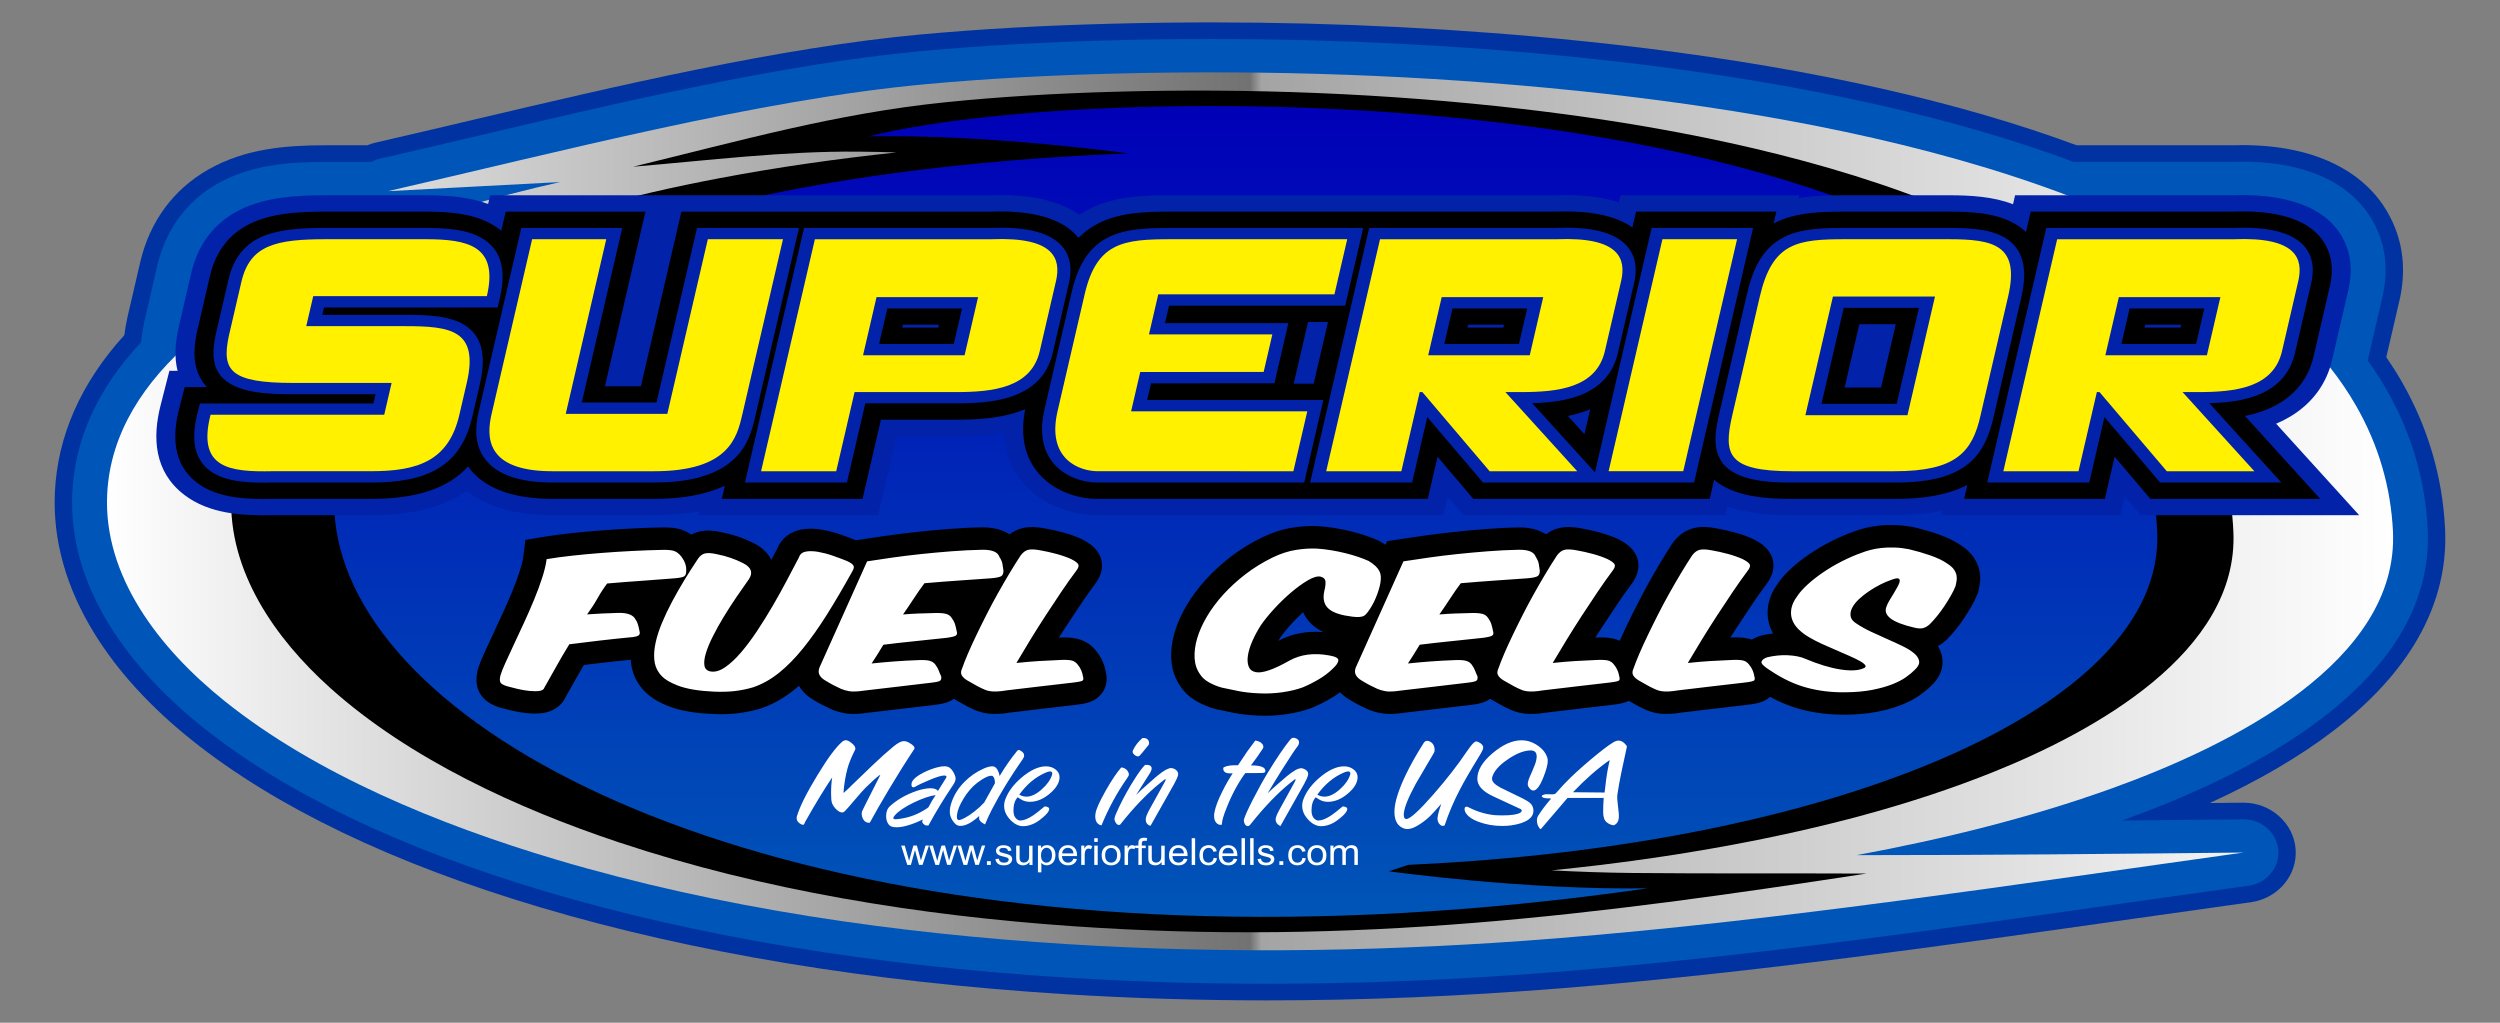
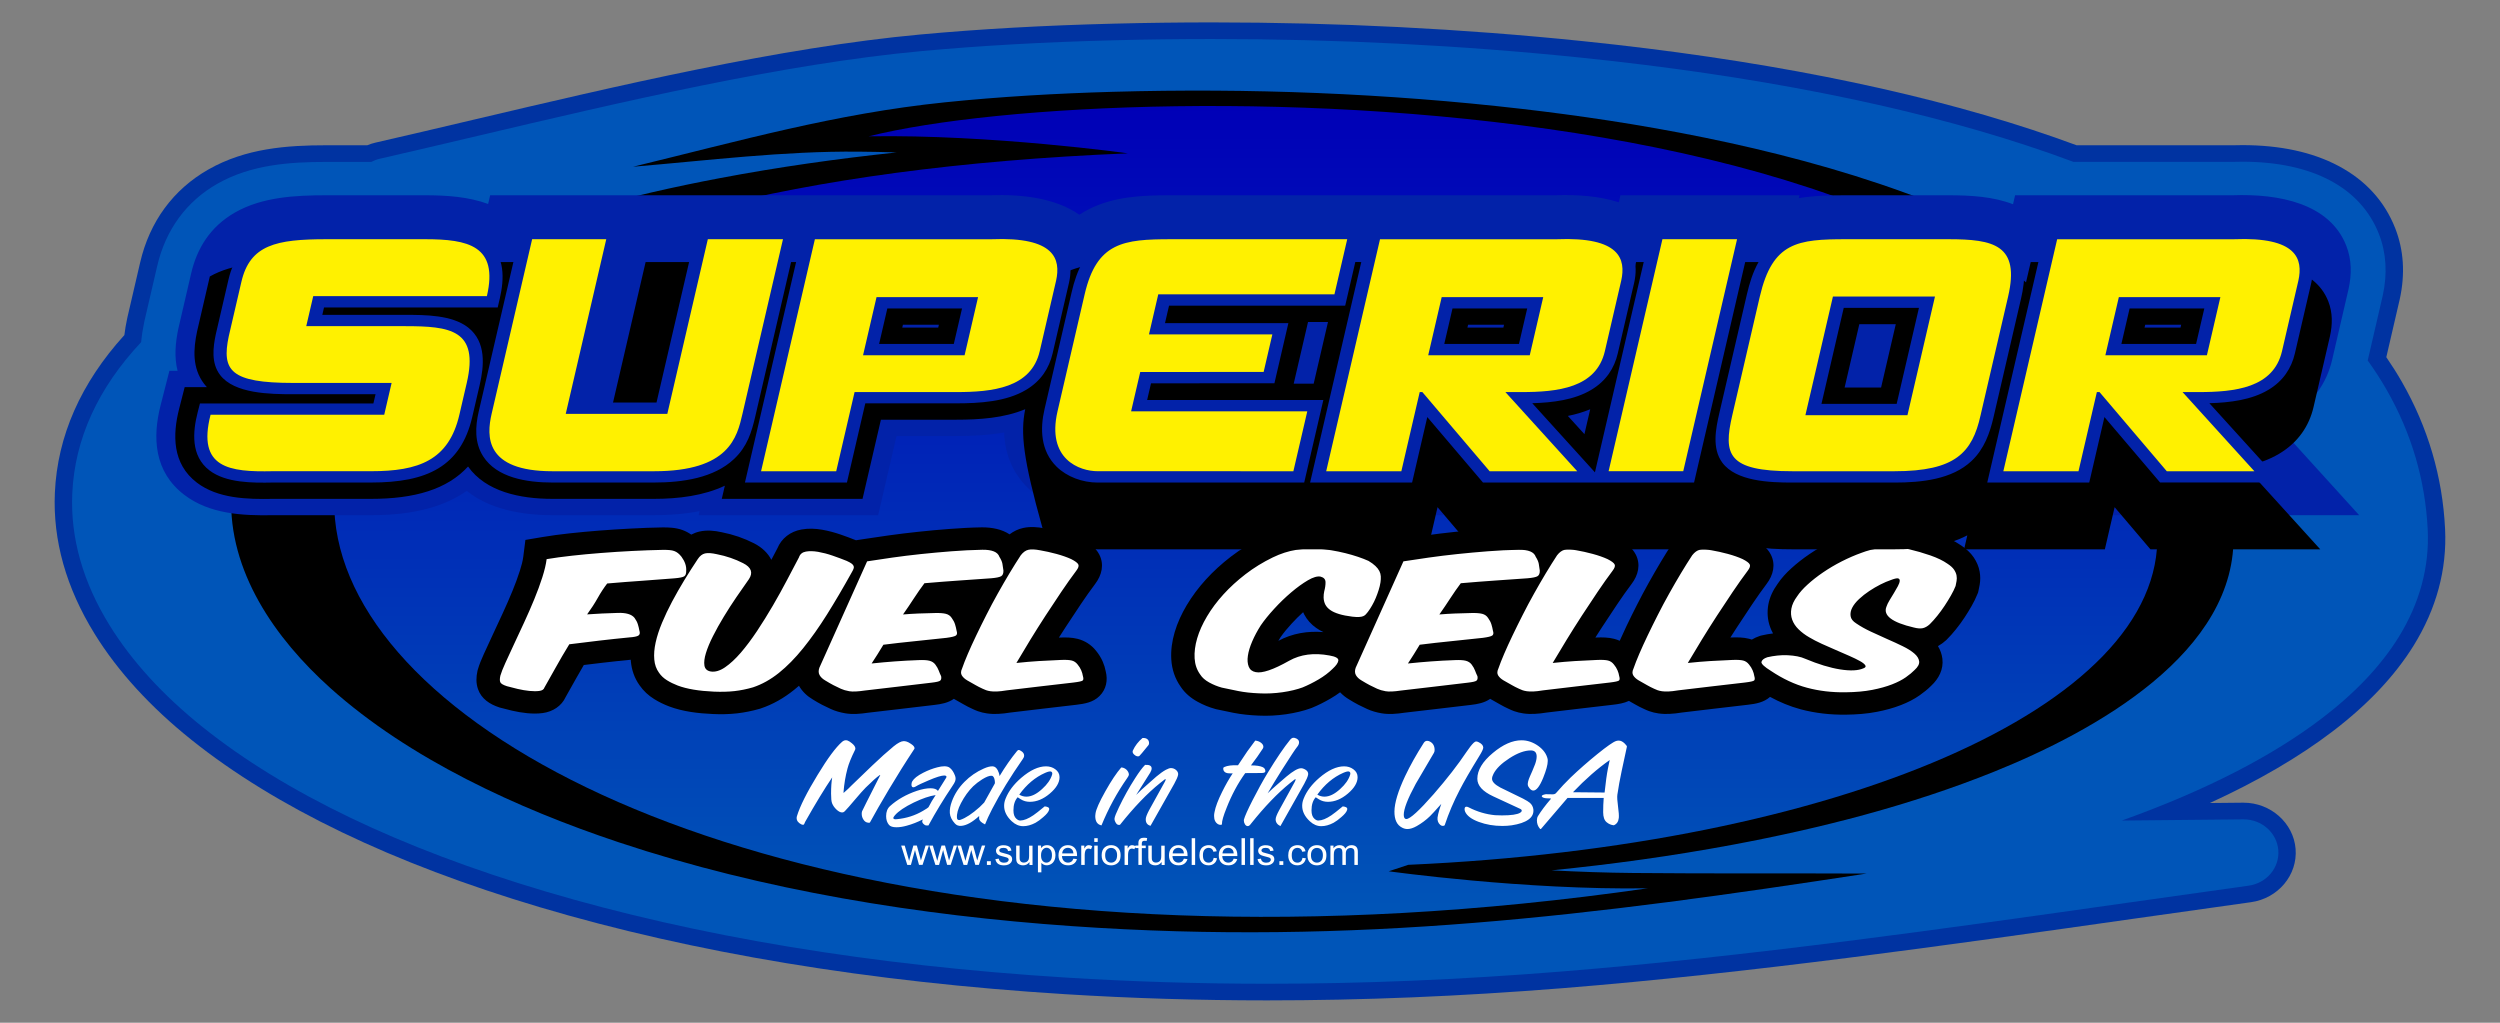
<svg xmlns="http://www.w3.org/2000/svg" xml:space="preserve" style="enable-background:new 0 0 734.92 300.65;" viewBox="0 0 734.92 300.65" y="0px" x="0px" id="Layer_1">
  <rect x="0" y="0" width="734.92" height="300.65" fill="#808080" stroke="none" />
  <style type="text/css">	.st0{fill-rule:evenodd;clip-rule:evenodd;fill:#0033A1;}	.st1{fill-rule:evenodd;clip-rule:evenodd;fill:#0055B8;}	.st2{fill-rule:evenodd;clip-rule:evenodd;fill:url(#SVGID_1_);}	.st3{fill-rule:evenodd;clip-rule:evenodd;}	.st4{fill-rule:evenodd;clip-rule:evenodd;fill:url(#SVGID_00000183246529179351985710000009073315750480607626_);}	.st5{fill:#FFFFFF;}	.st6{fill-rule:evenodd;clip-rule:evenodd;fill:#0222A9;}	.st7{fill-rule:evenodd;clip-rule:evenodd;fill:#FFF100;}</style>
  <g>
    <path d="M372.44,294.08c-19.93,0-39.88-0.61-59.31-1.82c-57.49-3.58-109.45-12.18-154.43-25.57  c-43.26-12.88-77.72-29.44-102.43-49.21c-12.07-9.66-21.64-20.13-28.44-31.13c-8.39-13.56-12.33-27.53-11.7-41.53  c0.75-16.63,7.62-32.2,20.43-46.32c0.19-1.56,0.46-3.17,0.82-4.86c0.01-0.04,0.09-0.42,0.1-0.46l3.72-16.02  c2.78-12,9.72-21.46,20.06-27.34c10.99-6.26,23.18-7.12,34.7-7.12h12c0.81-0.34,1.66-0.61,2.52-0.8  c9.23-2.11,18.62-4.32,28.56-6.67c42.35-9.99,90.36-21.31,131.49-25.09c17.64-1.62,36.26-2.67,56.94-3.19  c9.57-0.24,19.25-0.37,28.76-0.37c36.92,0,73.59,1.85,108.98,5.5c51.14,5.27,95.63,14.05,132.24,26.08  c4.41,1.45,8.79,2.98,13.03,4.55h45.56c1.06-0.04,2.11-0.05,3.14-0.05c11.09,0,20.59,2.05,28.23,6.1  c7.97,4.22,13.59,10.39,16.71,18.34c2.51,6.41,2.96,13.41,1.34,20.82c-0.01,0.05-3.96,17.08-3.96,17.08  c1.64,2.38,3.17,4.8,4.56,7.23c7.7,13.42,11.98,27.99,12.72,43.29c0.57,11.89-2.54,23.42-9.25,34.26  c-5.5,8.88-13.49,17.35-23.77,25.19c-9.94,7.58-22.04,14.64-36.14,21.09c3.39-0.04,6.64-0.07,9.72-0.1l0.18,0  c7.97,0,14.69,5.96,15.31,13.56c0.63,7.69-5.13,14.58-13.1,15.69c-11.54,1.61-23.29,3.28-34.67,4.89  c-55.1,7.83-112.06,15.92-167.93,20.41C429.08,292.9,400.72,294.08,372.44,294.08z" class="st0" />
    <path d="M713.67,155.73c-0.7-14.55-4.77-28.4-12.09-41.16c-1.68-2.93-3.53-5.79-5.55-8.6  c1.2-5.17,4.42-19.05,4.42-19.08c1.42-6.48,1.04-12.57-1.12-18.09c-5.37-13.71-19.62-21.26-40.14-21.26c-1,0-2.03,0.02-3.05,0.05  h-46.6c-4.44-1.66-9.02-3.26-13.73-4.81c-36.25-11.91-80.37-20.61-131.13-25.84c-35.21-3.63-71.69-5.47-108.43-5.47  c-9.47,0-19.1,0.12-28.63,0.37c-20.56,0.52-39.07,1.56-56.59,3.17c-40.77,3.75-88.58,15.02-130.76,24.97  c-9.96,2.35-19.37,4.57-28.59,6.68c-0.91,0.21-1.76,0.53-2.54,0.94H95.96c-10.8,0-22.15,0.78-32.08,6.43  c-9.09,5.17-15.2,13.54-17.67,24.19l-3.72,16.04c-0.01,0.03-0.07,0.32-0.08,0.35c-0.44,2.1-0.74,4.07-0.91,5.96  c-12.72,13.57-19.53,28.49-20.25,44.47c-0.59,13.03,3.11,26.09,10.99,38.82c6.51,10.52,15.7,20.56,27.32,29.87  c24.19,19.36,58.06,35.61,100.67,48.29c44.6,13.28,96.15,21.81,153.24,25.36c19.32,1.2,39.17,1.81,58.98,1.81  c28.13,0,56.35-1.17,86.27-3.57c55.71-4.48,112.59-12.56,167.61-20.37c11.39-1.62,23.17-3.29,34.68-4.89  c5.34-0.74,9.16-5.32,8.74-10.46c-0.42-5.11-4.87-9.04-10.21-9.04c-0.04,0-0.08,0-0.12,0c-11.36,0.12-23.33,0.25-35.7,0.36  c0.24-0.09,0.48-0.17,0.72-0.26c23.93-8.61,43.49-18.64,58.15-29.82c9.79-7.46,17.37-15.49,22.55-23.86  C711.32,177.26,714.19,166.65,713.67,155.73z" class="st1" />
    <g>
      <linearGradient gradientTransform="matrix(1 0 0 1 413.335 -81.887)" y2="232.212" x2="290.153" y1="232.212" x1="-381.905" gradientUnits="userSpaceOnUse" id="SVGID_1_">
        <stop style="stop-color:#FFFFFF" offset="0" />
        <stop style="stop-color:#727272" offset="0.5" />
        <stop style="stop-color:#A4A4A4" offset="0.505" />
        <stop style="stop-color:#FFFFFF" offset="1" />
      </linearGradient>
-       <path d="M164.63,53.52l-50.58,2.67c49.61-11.33,108.74-26.9,157.96-31.43c18.56-1.71,37.22-2.66,55.88-3.13   c45.22-1.15,90.77,0.42,135.69,5.05c74.83,7.72,192.56,29.06,229.03,92.6c6.65,11.59,10.22,24.01,10.84,36.89   c1.83,38.12-46.95,62.75-82.61,75.58c-24.06,8.65-49.48,14.91-75.05,19.64c37.98,0,75.75-0.36,113.75-0.77   c-66.57,9.28-134.69,19.82-201.67,25.2c-48.04,3.86-95.58,4.74-143.73,1.75c-50.88-3.16-102.59-10.57-150.86-24.94   c-34.28-10.21-70.45-25.09-97.14-46.45c-19.61-15.69-35.71-36.97-34.64-60.74c1.64-36.42,40.72-60.66,75.96-74.66   C125.69,63.54,145.02,57.96,164.63,53.52L164.63,53.52z" class="st2" />
      <path d="M263.55,44.81c-3.72-0.12-7.44-0.2-11.15-0.23c-22.09-0.21-44.26,2.59-66.29,4.43   c31.35-7.59,59.41-15.61,91.56-18.92c16.4-1.69,32.95-2.63,49.44-3.1c39.94-1.14,80.6,0.43,120.27,5.02   c64.07,7.4,168.52,28.07,200.06,89.64c5.6,10.93,8.59,22.6,9.11,34.76c1.52,35.4-41.17,58.68-70.32,70.43   c-24.46,9.86-50.89,16.63-76.9,21.49c-17.57,3.28-35.36,5.75-53.22,7.52c7.98,0.43,15.96,0.7,23.93,0.78   c22.85,0.22,45.79,0.06,68.65,0.17c-79.9,12.25-150.18,21.27-233.61,15.45c-44.77-3.12-90.73-10.48-133.21-24.65   c-29.72-9.91-61.55-24.53-84.72-45.3c-16.33-14.64-30.05-34.39-29.16-56.63c1.37-34.15,35.28-56.98,64.57-70.02   c24.82-11.05,52.36-18.24,79.14-23.3C228.79,49.11,246.13,46.66,263.55,44.81L263.55,44.81z" class="st3" />
      <linearGradient gradientTransform="matrix(1 0 0 1 413.335 -81.887)" y2="351.415" x2="-47.112" y1="113.056" x1="-47.112" gradientUnits="userSpaceOnUse" id="SVGID_00000138573649234316176830000002882773413794956455_">
        <stop style="stop-color:#0000B7" offset="0" />
        <stop style="stop-color:#0055B7" offset="1" />
      </linearGradient>
      <path d="M408.24,256.13c0,0,40.02,5.58,76.14,5C84.17,318.77-66,61.37,331.5,45.08l0.02-0.01c0,0-40.02-5.58-76.14-5   c75.6-18.94,373.41-18.94,378.78,116.51c2.05,51.56-95.04,92.09-220.19,97.65L408.24,256.13L408.24,256.13z" style="fill-rule:evenodd;clip-rule:evenodd;fill:url(#SVGID_00000138573649234316176830000002882773413794956455_);" />
      <path d="M569.7,189.94c0.68,1.12,1.14,2.36,1.3,3.71c0.37,3.1-1.03,5.83-3.3,7.95c-1.02,1.03-2.17,1.93-3.36,2.78   c-1.69,1.2-3.58,2.13-5.53,2.89c-2.27,0.89-4.64,1.51-7.04,1.98c-3,0.59-6.07,0.8-9.13,0.84c-4.48,0.06-8.98-0.43-13.3-1.58   c-3.16-0.85-6.16-2.1-9-3.65c-1.82,1.63-4.16,2.04-6.55,2.32c-3.31,0.39-6.63,0.77-9.94,1.16c-3.17,0.37-6.34,0.74-9.5,1.13   c-1.18,0.19-2.36,0.34-3.56,0.39c-1.09,0.05-2.19,0.02-3.27-0.14c-0.92-0.14-1.83-0.34-2.7-0.66c-0.54-0.2-1.07-0.42-1.58-0.67   c-0.9-0.41-1.78-0.85-2.63-1.35c-0.58-0.34-1.17-0.67-1.76-1c-1.46,0.69-3.1,0.95-4.76,1.14c-3.31,0.39-6.63,0.77-9.94,1.16   c-3.17,0.37-6.34,0.74-9.5,1.13c-1.18,0.19-2.36,0.34-3.56,0.39c-1.09,0.05-2.19,0.02-3.27-0.14c-0.92-0.14-1.83-0.34-2.71-0.66   c-0.54-0.2-1.07-0.42-1.58-0.67c-0.9-0.41-1.78-0.85-2.63-1.35c-0.76-0.45-1.54-0.88-2.31-1.31l-0.15-0.08   c-0.12-0.07-0.24-0.14-0.36-0.22c-1.69,1.19-3.7,1.57-5.75,1.8c-3.31,0.38-6.62,0.77-9.92,1.17c-3.19,0.39-6.39,0.76-9.58,1.12   c-2.2,0.33-4.55,0.55-6.74,0.16c-1.45-0.25-2.87-0.65-4.2-1.26c-0.85-0.39-1.7-0.79-2.53-1.22c-0.96-0.5-1.89-1.04-2.72-1.56   c-1.01-0.59-1.91-1.3-2.69-2.13c-0.88,0.65-1.79,1.25-2.74,1.8c-1.79,1.05-3.66,2-5.6,2.79l-0.21,0.08   c-1.13,0.42-2.29,0.75-3.46,1.04c-1.28,0.31-2.58,0.56-3.89,0.75c-1.35,0.19-2.7,0.32-4.06,0.39c-1.37,0.07-2.74,0.07-4.11,0   c-2.44-0.11-4.87-0.34-7.26-0.81c-1.66-0.33-3.32-0.68-4.98-1.04l-0.18-0.04l-0.18-0.05c-1.83-0.5-3.59-1.22-5.23-2.13   c-1.99-1.09-3.72-2.54-4.95-4.4c-1.7-2.39-2.59-5.12-2.77-7.99c-0.17-2.72,0.22-5.44,0.99-8.05c0.81-2.77,2.05-5.42,3.53-7.92   c1.6-2.69,3.5-5.2,5.62-7.54c2.24-2.47,4.73-4.72,7.4-6.77c2.85-2.19,5.94-4.08,9.2-5.66c2.79-1.35,5.75-2.36,8.84-2.84   c2.52-0.39,5.08-0.6,7.63-0.45l0.09,0.01c1.64,0.11,3.27,0.31,4.89,0.57c1.59,0.26,3.16,0.58,4.72,0.97   c1.44,0.36,2.87,0.77,4.28,1.25c1.26,0.43,2.51,0.9,3.73,1.45l0.38,0.17l0.35,0.21c0.45,0.27,0.89,0.55,1.31,0.85l0.47-1.05   l3.73-0.58c2.49-0.39,4.98-0.75,7.48-1.1c2.88-0.4,5.77-0.75,8.67-1.06c3.06-0.33,6.13-0.61,9.21-0.84   c3.17-0.24,6.35-0.42,9.53-0.47c2.92-0.05,5.84,0.53,8.1,2.02c1.18-0.9,2.54-1.57,4.07-1.89c2.05-0.44,4.19-0.26,6.12,0.11   c1.83,0.31,3.64,0.72,5.43,1.2c1.88,0.51,3.73,1.13,5.5,1.94l0.13,0.06l0.12,0.06c2.06,1.06,3.94,2.38,5.01,4.45   c1.52,2.96,0.73,6.09-1.21,8.65c-1.46,1.93-2.84,3.91-4.19,5.91c-1.54,2.28-3.05,4.57-4.55,6.87c-0.65,0.99-1.29,1.99-1.92,2.99   c0.1,0,0.21-0.01,0.31-0.01c1.73-0.07,3.5-0.05,5.19,0.38c0.58,0.15,1.13,0.34,1.66,0.58c0.65-1.46,1.32-2.92,2.01-4.36   c0.99-2.07,2.01-4.14,3.06-6.19c1.1-2.17,2.25-4.33,3.44-6.46c1.15-2.07,2.34-4.11,3.55-6.15c1.11-1.85,2.25-3.69,3.44-5.5   l0.13-0.2l0.15-0.19c1.57-2.05,3.69-3.59,6.31-4.15c2.05-0.44,4.19-0.26,6.12,0.11c1.83,0.31,3.64,0.72,5.43,1.2   c1.88,0.51,3.74,1.13,5.5,1.94l0.13,0.06l0.12,0.06c2.06,1.06,3.95,2.39,5.01,4.45c1.52,2.96,0.73,6.09-1.21,8.65   c-1.46,1.93-2.84,3.91-4.19,5.91c-1.54,2.28-3.05,4.57-4.55,6.87c-0.65,0.99-1.29,1.99-1.92,2.99c0.1,0,0.21-0.01,0.31-0.01   c1.73-0.07,3.5-0.05,5.19,0.38c0.27,0.07,0.54,0.15,0.8,0.24c0.7-0.42,1.46-0.77,2.27-1.04l0.33-0.11l0.34-0.08   c1.09-0.25,2.19-0.45,3.3-0.58c-0.34-0.6-0.62-1.23-0.86-1.89c-0.77-2.11-0.92-4.35-0.53-6.55c0.4-2.23,1.4-4.29,2.74-6.14   c1.12-1.69,2.53-3.2,4.04-4.57c1.66-1.51,3.45-2.9,5.32-4.17c2-1.36,4.09-2.59,6.25-3.69c2.13-1.09,4.33-2.05,6.59-2.86   c1.06-0.41,2.15-0.75,3.25-1.04c1.44-0.38,2.91-0.63,4.39-0.79c1.6-0.17,3.22-0.21,4.83-0.15c1.8,0.06,3.58,0.28,5.34,0.63   l0.12,0.02l0.12,0.03c2.37,0.56,4.71,1.24,7.01,2.04c2.35,0.82,4.65,1.85,6.68,3.26c1.44,0.95,2.74,2.1,3.7,3.51   c0.87,1.29,1.49,2.7,1.75,4.22c0.22,1.26,0.23,2.53,0.01,3.79c-0.1,0.59-0.22,1.18-0.35,1.77l-0.11,0.5l-0.19,0.47   c-0.49,1.24-1.09,2.43-1.75,3.59c-0.66,1.16-1.36,2.29-2.1,3.41c-0.78,1.18-1.62,2.33-2.51,3.43c-0.84,1.05-1.73,2.06-2.69,3.01   l-0.1,0.1l-0.11,0.1C571.32,188.9,570.54,189.47,569.7,189.94L569.7,189.94z M389.05,185.82c-0.74-0.34-1.44-0.75-2.11-1.21   c-1.47-1.03-2.67-2.34-3.5-3.9c-0.13-0.25-0.25-0.49-0.36-0.75c-1.17,1.06-2.29,2.17-3.35,3.33c-1.17,1.28-2.32,2.62-3.3,4.04   c-0.22,0.35-0.44,0.7-0.64,1.06C379.92,186.16,384.45,185.44,389.05,185.82L389.05,185.82z M296.78,157.08   c1.18-0.9,2.54-1.57,4.07-1.89c2.05-0.44,4.19-0.26,6.12,0.11c1.83,0.31,3.64,0.72,5.43,1.2c1.88,0.51,3.73,1.13,5.5,1.94   l0.13,0.06l0.13,0.07c2.06,1.06,3.93,2.38,4.99,4.44c1.52,2.96,0.73,6.09-1.21,8.65c-1.46,1.93-2.84,3.91-4.19,5.91   c-1.54,2.28-3.05,4.57-4.55,6.87c-0.65,0.99-1.29,1.99-1.92,2.99c0.1,0,0.21-0.01,0.31-0.01c1.73-0.07,3.5-0.05,5.19,0.38   c2.16,0.55,4.04,1.77,5.39,3.47c0.83,1.01,1.52,2.11,2.03,3.3c0.38,0.89,0.66,1.81,0.84,2.76c0.67,2.62,0.19,5.29-1.83,7.29   c-1.85,1.83-4.3,2.26-6.8,2.56c-3.31,0.39-6.63,0.77-9.94,1.16c-3.17,0.37-6.34,0.74-9.5,1.13c-1.18,0.19-2.36,0.34-3.56,0.39   c-1.09,0.05-2.19,0.02-3.27-0.14c-0.92-0.14-1.83-0.34-2.7-0.66c-0.54-0.2-1.07-0.42-1.58-0.67c-0.9-0.41-1.78-0.85-2.63-1.35   c-0.76-0.45-1.54-0.88-2.31-1.31l-0.15-0.08c-0.12-0.07-0.24-0.14-0.36-0.22c-1.69,1.19-3.7,1.57-5.75,1.8   c-3.31,0.38-6.62,0.77-9.92,1.17c-3.19,0.39-6.39,0.76-9.58,1.12c-2.2,0.33-4.55,0.55-6.74,0.16c-1.45-0.25-2.87-0.65-4.2-1.26   c-0.85-0.39-1.7-0.79-2.53-1.22c-0.96-0.5-1.89-1.04-2.72-1.56c-1.69-0.99-3.11-2.33-4.07-4c-0.01-0.01-0.02-0.03-0.03-0.04   c-0.49,0.43-0.99,0.85-1.51,1.26c-2.91,2.33-6.16,4.22-9.75,5.41l-0.14,0.05l-0.14,0.04c-2.17,0.62-4.39,1.08-6.63,1.34   c-2.36,0.27-4.75,0.31-7.13,0.2c-4.31-0.18-8.85-0.72-12.88-2.24c-1.53-0.58-2.99-1.29-4.37-2.15c-1.7-1.05-3.17-2.41-4.29-4.03   c-1.52-2.11-2.35-4.53-2.58-7.09c-0.01-0.15-0.02-0.3-0.03-0.45c-2.81,0.27-5.61,0.58-8.41,0.9c-1.8,0.21-3.6,0.43-5.39,0.65   c-0.76,1.28-1.5,2.57-2.22,3.87c-1.02,1.85-2.05,3.69-3.11,5.53c-1.21,2.66-3.78,4.33-6.78,4.73c-1.51,0.2-3.05,0.18-4.57,0.03   c-1.49-0.15-2.97-0.4-4.42-0.74c-1.16-0.27-2.32-0.56-3.47-0.88l-0.12-0.03l-0.12-0.04c-2.85-0.92-5.32-2.54-6.3-5.4   c-0.6-1.74-0.55-3.54-0.15-5.32l0.04-0.16l0.04-0.16c0.45-1.61,1.11-3.15,1.8-4.67c0.84-1.85,1.69-3.69,2.55-5.53   c1-2.14,2-4.29,2.99-6.44c1-2.16,1.95-4.35,2.86-6.55c0.8-1.95,1.54-3.93,2.18-5.94c0.44-1.37,0.84-2.8,1.02-4.22l0.61-4.85   l5.02-0.85c2.6-0.44,5.22-0.78,7.85-1.07c2.93-0.32,5.86-0.59,8.79-0.82c3.11-0.24,6.21-0.44,9.33-0.6   c3.13-0.16,6.26-0.3,9.39-0.34l0.12,0c0.85,0,1.7,0.02,2.55,0.1c1.07,0.1,2.12,0.31,3.12,0.67c0.92,0.33,1.79,0.79,2.58,1.35   c0.74-0.39,1.54-0.7,2.41-0.9c2.16-0.5,4.43-0.28,6.57,0.2c1.67,0.33,3.32,0.77,4.93,1.32c1.56,0.54,3.08,1.19,4.54,1.93   c2.35,1.2,4.11,2.9,5.1,4.86c0.59-1.12,1.18-2.24,1.77-3.37c1.21-2.94,3.8-4.95,7.06-5.54c2.02-0.37,4.09-0.29,6.1,0.06   c1.84,0.32,3.65,0.81,5.41,1.41c1.5,0.52,2.99,1.07,4.46,1.66l0.08,0.03l2.14-0.33c2.49-0.39,4.98-0.75,7.48-1.1   c2.88-0.4,5.77-0.75,8.67-1.06c3.06-0.33,6.13-0.61,9.21-0.84c3.17-0.24,6.35-0.42,9.53-0.47   C291.6,155.01,294.52,155.58,296.78,157.08L296.78,157.08z" class="st3" />
      <path d="M515.76,193.96c0.41-1.4,1.67-2.23,3.06-2.7l0.1-0.03l0.1-0.02c1.06-0.25,2.13-0.42,3.21-0.54   c1.13-0.12,2.26-0.16,3.39-0.1c1.06,0.05,2.12,0.16,3.16,0.37c0.97,0.19,1.92,0.47,2.81,0.87c3.06,1.28,6.39,2.43,9.7,2.95   c0.6,0.09,1.35,0.19,2.13,0.23c-0.23-0.11-0.46-0.21-0.7-0.31c-1.31-0.58-2.62-1.15-3.93-1.71c-1.4-0.6-2.8-1.22-4.19-1.85   c-1.34-0.61-2.65-1.29-3.92-2.04c-1.27-0.75-2.47-1.62-3.51-2.64c-1.05-1.03-1.87-2.22-2.36-3.58c-0.51-1.39-0.59-2.85-0.33-4.29   c0.29-1.6,1.06-3.09,2.02-4.41c0.91-1.39,2.11-2.66,3.35-3.79c1.5-1.37,3.12-2.61,4.8-3.76c1.83-1.25,3.75-2.37,5.73-3.39   c1.97-1,4-1.9,6.09-2.64c0.9-0.36,1.84-0.64,2.78-0.89c1.19-0.32,2.41-0.52,3.64-0.65c1.38-0.14,2.76-0.18,4.15-0.13   c1.53,0.05,3.05,0.24,4.54,0.54l0.04,0.01l0.04,0.01c2.21,0.52,4.39,1.16,6.53,1.9c1.93,0.67,3.89,1.53,5.56,2.7   c0.94,0.61,1.84,1.36,2.46,2.28c0.52,0.76,0.9,1.6,1.06,2.5c0.13,0.76,0.14,1.54,0.01,2.3c-0.09,0.53-0.19,1.05-0.31,1.57   l-0.03,0.16l-0.06,0.15c-0.41,1.04-0.93,2.05-1.48,3.03c-0.61,1.07-1.26,2.12-1.94,3.15c-0.7,1.06-1.46,2.1-2.26,3.09   c-0.73,0.91-1.51,1.8-2.35,2.63l-0.03,0.03l-0.03,0.03c-0.86,0.78-1.87,1.42-3.03,1.69c-1.22,0.28-2.52,0.11-3.66-0.19   c-3.42-0.8-9.22-2.43-9.85-6.4c-0.13-0.83-0.01-1.66,0.29-2.44c0.25-0.77,0.65-1.52,1.07-2.22c0.43-0.71,0.86-1.41,1.29-2.12   c0.05-0.08,0.1-0.17,0.15-0.25c-0.43,0.19-0.85,0.39-1.25,0.6c-1.06,0.54-2.09,1.14-3.07,1.8c-0.96,0.64-1.87,1.36-2.72,2.14   c-0.61,0.57-1.21,1.24-1.59,1.98c-0.21,0.41-0.34,0.84-0.28,1.3c0.04,0.26,0.53,0.6,0.73,0.72l0.03,0.02l0.03,0.02   c1.26,0.85,2.61,1.58,3.99,2.24c1.58,0.74,3.16,1.46,4.76,2.16c1.55,0.68,3.1,1.39,4.62,2.13c1.36,0.67,2.72,1.46,3.87,2.44   c1.11,0.95,1.95,2.15,2.13,3.6c0.2,1.69-0.74,3.13-1.96,4.25c-0.84,0.86-1.82,1.62-2.81,2.32c-1.37,0.97-2.94,1.73-4.51,2.34   c-1.98,0.78-4.1,1.32-6.19,1.74c-2.69,0.53-5.5,0.71-8.25,0.75c-4.03,0.05-8.07-0.38-11.96-1.42c-4.05-1.08-7.8-2.94-11.24-5.24   c-0.51-0.32-1.12-0.7-1.68-1.13c0.04,0.16,0.07,0.33,0.1,0.5c0.31,1.11,0.3,2.3-0.6,3.19c-0.9,0.88-2.77,1.08-3.99,1.22   c-3.31,0.39-6.62,0.77-9.93,1.15c-3.21,0.37-6.43,0.75-9.64,1.15c-1.01,0.17-2.04,0.31-3.06,0.35c-0.78,0.03-1.58,0.02-2.35-0.09   c-0.59-0.09-1.19-0.21-1.75-0.42c-0.4-0.15-0.8-0.31-1.18-0.5c-0.77-0.35-1.52-0.72-2.25-1.15c-0.8-0.47-1.6-0.92-2.41-1.36   l-0.05-0.03c-0.94-0.55-1.78-1.27-2.34-2.19c-0.02,0.68-0.23,1.33-0.78,1.87c-0.9,0.88-2.77,1.08-3.99,1.22   c-3.31,0.39-6.62,0.77-9.93,1.15c-3.21,0.37-6.43,0.75-9.64,1.15c-1.01,0.17-2.04,0.31-3.06,0.35c-0.78,0.03-1.58,0.02-2.35-0.09   c-0.59-0.09-1.19-0.21-1.75-0.42c-0.4-0.15-0.79-0.31-1.18-0.5c-0.77-0.35-1.52-0.72-2.25-1.15c-0.8-0.47-1.6-0.92-2.41-1.36   l-0.05-0.03c-0.95-0.56-1.8-1.28-2.36-2.22c-0.71-1.2-0.62-2.53-0.07-3.76c0.51-1.48,1.11-2.95,1.73-4.39   c0.8-1.85,1.64-3.69,2.51-5.51c0.98-2.04,1.98-4.07,3.01-6.09c1.08-2.12,2.2-4.22,3.36-6.3c0.28-0.5,0.57-1.01,0.85-1.51   c-0.24,0.03-0.48,0.05-0.7,0.06c-3.14,0.24-6.28,0.45-9.42,0.66c-3.08,0.21-6.15,0.45-9.23,0.71c-0.84,1.15-1.65,2.33-2.42,3.52   c-0.3,0.46-0.6,0.91-0.9,1.37c0.1,0,0.19-0.01,0.29-0.01c1.62-0.07,3.24-0.11,4.86-0.14c1.23-0.02,2.62,0,3.82,0.3   c1.26,0.32,2.29,1.03,2.99,2.08c0.54,0.74,0.97,1.55,1.24,2.42c0.2,0.65,0.36,1.3,0.48,1.97c0.4,1.34,0.2,2.77-1.09,3.62   c-0.94,0.62-2.53,0.86-3.65,1l-0.04,0c-3.13,0.35-6.26,0.68-9.4,0.99c-2.71,0.27-5.42,0.57-8.13,0.9   c-0.23,0.38-0.47,0.76-0.7,1.14c0.86-0.07,1.72-0.14,2.57-0.21c2.35-0.17,4.71-0.29,7.06-0.38c1.23-0.05,2.66-0.05,3.85,0.26   c1.2,0.31,2.21,0.96,2.93,1.93c0.52,0.7,0.96,1.46,1.26,2.27c0.19,0.51,0.4,1,0.63,1.49l0.12,0.25l0.05,0.27   c0.21,1.2-0.02,2.42-1.05,3.23c-0.9,0.71-2.49,0.91-3.62,1.04c-3.32,0.38-6.64,0.77-9.95,1.17c-3.21,0.39-6.42,0.77-9.63,1.13   c-1.61,0.24-3.64,0.48-5.25,0.2c-1.04-0.18-2.07-0.46-3.02-0.9c-0.77-0.35-1.54-0.72-2.3-1.11c-0.87-0.45-1.72-0.95-2.51-1.44   c-0.99-0.58-1.83-1.34-2.39-2.32c-0.68-1.19-0.67-2.52-0.24-3.79l0.03-0.09l5.82-12.97c-0.23,0.15-0.47,0.28-0.73,0.39   c-0.61,0.25-1.27,0.36-1.93,0.4c-0.79,0.05-1.61-0.01-2.4-0.11c-1.45-0.17-2.93-0.43-4.33-0.86c-1.12-0.34-2.24-0.81-3.19-1.48   c-0.87-0.61-1.59-1.38-2.08-2.3c-0.48-0.91-0.71-1.91-0.74-2.94l0-0.06c0-0.76,0.07-1.52,0.23-2.27l0.01-0.05l0.01-0.04   c0.16-0.57,0.28-1.19,0.31-1.79c-0.6,0.1-1.56,0.61-1.9,0.81c-1.63,0.96-3.16,2.12-4.59,3.34c-1.7,1.45-3.3,3-4.8,4.64   c-1.35,1.47-2.66,3.03-3.74,4.6c-0.89,1.41-1.69,2.87-2.35,4.4c-0.51,1.18-0.95,2.46-1.13,3.73c-0.1,0.69-0.13,1.54,0.13,2.2   c0.09,0.23,0.19,0.27,0.44,0.32l0.06,0.01c1.85,0.4,6.77-2.25,8.29-3.11c4.11-2.31,8.71-2.64,13.33-1.8   c2,0.36,4.63,1.26,4.36,3.69c-0.16,1.45-1.26,2.72-2.32,3.69c-1.34,1.32-2.88,2.44-4.51,3.4c-1.6,0.94-3.26,1.78-4.98,2.49   l-0.07,0.03c-0.95,0.35-1.94,0.63-2.92,0.88c-1.12,0.28-2.27,0.49-3.41,0.65c-1.2,0.17-2.41,0.28-3.63,0.35   c-1.21,0.06-2.41,0.06-3.62,0c-2.18-0.1-4.39-0.3-6.53-0.72c-1.63-0.33-3.27-0.66-4.9-1.02l-0.05-0.01l-0.05-0.01   c-1.46-0.4-2.86-0.98-4.18-1.7c-1.34-0.74-2.54-1.7-3.35-2.96c-1.25-1.72-1.88-3.69-2.01-5.78c-0.14-2.21,0.2-4.43,0.82-6.56   c0.71-2.42,1.8-4.73,3.09-6.91c1.44-2.43,3.17-4.7,5.08-6.8c2.06-2.26,4.34-4.33,6.79-6.21c2.6-1.99,5.4-3.71,8.37-5.15   c2.35-1.14,4.85-2,7.46-2.41c2.17-0.34,4.39-0.51,6.59-0.4l0.04,0c1.48,0.1,2.96,0.28,4.43,0.52c1.45,0.24,2.89,0.53,4.32,0.88   c1.31,0.33,2.61,0.7,3.89,1.13c1.11,0.38,2.22,0.79,3.29,1.28l0.12,0.05l0.11,0.07c0.85,0.51,1.68,1.09,2.39,1.76   c0.63,0.59,1.18,1.27,1.58,2.03c0.39,0.75,0.61,1.56,0.66,2.39c0.01,0.17,0.01,0.33,0.01,0.5l2.98-6.65l1.16-0.18   c2.46-0.38,4.93-0.74,7.4-1.09c2.83-0.39,5.67-0.74,8.51-1.04c3.01-0.32,6.03-0.6,9.06-0.83c3.07-0.24,6.15-0.4,9.23-0.45   c2.73-0.04,5.89,0.56,6.98,3.24c0.36,0.59,0.68,1.23,0.88,1.89c0.54-0.86,1.09-1.72,1.65-2.57l0.04-0.06l0.05-0.06   c0.89-1.15,2.04-2.09,3.53-2.41c1.37-0.29,2.96-0.1,4.27,0.15c1.68,0.28,3.34,0.66,4.98,1.1c1.61,0.43,3.22,0.96,4.72,1.66   l0.04,0.02l0.04,0.02c1.1,0.57,2.42,1.35,2.99,2.46c0.71,1.39,0.08,2.84-0.79,4c-1.51,1.99-2.94,4.05-4.34,6.12   c-1.55,2.3-3.08,4.61-4.59,6.93c-1.52,2.34-3.01,4.7-4.46,7.08c-0.68,1.1-1.35,2.21-2.01,3.32c0.83-0.07,1.65-0.13,2.48-0.18   c2.2-0.14,4.41-0.24,6.61-0.33c1.2-0.05,2.61-0.06,3.78,0.23c1.19,0.3,2.16,0.97,2.85,1.86c0.57,0.68,1.05,1.42,1.39,2.23   c0.11,0.27,0.22,0.55,0.31,0.82c0.07-0.44,0.2-0.87,0.39-1.29c0.51-1.48,1.11-2.95,1.73-4.39c0.8-1.85,1.64-3.69,2.51-5.51   c0.98-2.04,1.98-4.07,3.01-6.09c1.08-2.12,2.2-4.22,3.36-6.3c1.13-2.03,2.29-4.04,3.49-6.03c1.08-1.8,2.19-3.59,3.34-5.34   l0.04-0.06l0.05-0.06c0.89-1.15,2.04-2.09,3.53-2.41c1.37-0.29,2.96-0.1,4.27,0.15c1.68,0.28,3.34,0.66,4.98,1.1   c1.61,0.43,3.22,0.96,4.72,1.66l0.04,0.02l0.04,0.02c1.1,0.57,2.42,1.35,2.99,2.46c0.71,1.39,0.08,2.84-0.79,4   c-1.51,1.99-2.94,4.05-4.34,6.12c-1.55,2.3-3.08,4.61-4.59,6.93c-1.52,2.34-3.01,4.7-4.47,7.08c-0.68,1.1-1.35,2.21-2.01,3.32   c0.83-0.07,1.65-0.13,2.48-0.18c2.2-0.14,4.41-0.24,6.61-0.33c1.2-0.05,2.61-0.06,3.78,0.23   C514.12,192.47,515.07,193.11,515.76,193.96L515.76,193.96z M296.62,164.71c0.54-0.86,1.09-1.72,1.65-2.57l0.04-0.06l0.05-0.06   c0.89-1.15,2.04-2.09,3.53-2.41c1.37-0.29,2.96-0.1,4.27,0.15c1.68,0.28,3.34,0.66,4.98,1.1c1.61,0.43,3.21,0.96,4.72,1.66   l0.04,0.02l0.04,0.02c1.1,0.57,2.42,1.35,2.99,2.46c0.71,1.39,0.08,2.84-0.79,4c-1.51,1.99-2.94,4.05-4.34,6.12   c-1.55,2.3-3.08,4.61-4.59,6.93c-1.52,2.34-3.01,4.7-4.46,7.08c-0.67,1.1-1.35,2.21-2.01,3.32c0.83-0.07,1.65-0.13,2.48-0.18   c2.2-0.14,4.41-0.24,6.61-0.33c1.2-0.05,2.61-0.06,3.78,0.23c1.19,0.3,2.16,0.97,2.85,1.86c0.57,0.68,1.04,1.42,1.39,2.23   c0.27,0.65,0.48,1.32,0.6,2.01c0.31,1.11,0.3,2.3-0.6,3.19c-0.9,0.88-2.77,1.08-3.99,1.22c-3.31,0.39-6.62,0.77-9.93,1.15   c-3.21,0.37-6.43,0.75-9.64,1.15c-1.01,0.17-2.04,0.31-3.06,0.35c-0.78,0.03-1.58,0.02-2.35-0.09c-0.59-0.09-1.19-0.21-1.75-0.42   c-0.4-0.15-0.8-0.31-1.18-0.5c-0.77-0.35-1.52-0.72-2.25-1.15c-0.8-0.47-1.6-0.92-2.41-1.36l-0.05-0.03   c-0.95-0.56-1.8-1.28-2.36-2.22c-0.71-1.2-0.62-2.53-0.07-3.76c0.51-1.48,1.11-2.95,1.73-4.39c0.8-1.85,1.64-3.69,2.51-5.51   c0.98-2.04,1.98-4.07,3.01-6.09c1.08-2.12,2.2-4.22,3.36-6.3c0.28-0.5,0.57-1.01,0.85-1.51c-0.24,0.03-0.48,0.05-0.7,0.06   c-3.14,0.24-6.28,0.45-9.42,0.66c-3.08,0.21-6.15,0.45-9.23,0.71c-0.84,1.15-1.65,2.33-2.42,3.52c-0.3,0.46-0.59,0.91-0.9,1.37   c0.1,0,0.19-0.01,0.29-0.01c1.62-0.07,3.24-0.11,4.86-0.14c1.23-0.02,2.62,0,3.82,0.3c1.26,0.32,2.29,1.03,2.99,2.08   c0.54,0.74,0.97,1.55,1.24,2.41c0.2,0.65,0.36,1.31,0.48,1.97c0.4,1.34,0.2,2.77-1.09,3.62c-0.94,0.62-2.53,0.86-3.65,1l-0.04,0   c-3.13,0.35-6.26,0.68-9.4,0.99c-2.71,0.27-5.42,0.57-8.13,0.9c-0.23,0.38-0.47,0.76-0.7,1.14c0.86-0.07,1.72-0.14,2.57-0.21   c2.35-0.17,4.71-0.29,7.06-0.38c1.23-0.05,2.66-0.05,3.85,0.26c1.2,0.31,2.21,0.96,2.93,1.93c0.52,0.7,0.96,1.46,1.26,2.27   c0.19,0.51,0.4,1,0.63,1.49l0.12,0.25l0.05,0.27c0.21,1.2-0.02,2.42-1.05,3.23c-0.9,0.71-2.49,0.91-3.62,1.04   c-3.32,0.38-6.64,0.77-9.95,1.17c-3.21,0.39-6.42,0.77-9.63,1.13c-1.61,0.24-3.64,0.48-5.25,0.2c-1.04-0.18-2.07-0.46-3.02-0.9   c-0.77-0.35-1.54-0.72-2.3-1.11c-0.87-0.45-1.72-0.95-2.51-1.44c-0.99-0.58-1.83-1.34-2.39-2.32c-0.68-1.19-0.67-2.52-0.24-3.79   l0.03-0.09l6.57-14.65c-0.15,0.25-0.31,0.49-0.46,0.74c-2.19,3.5-4.56,6.92-7.17,10.15c-2.21,2.74-4.68,5.34-7.45,7.56   c-2.46,1.98-5.22,3.59-8.26,4.6l-0.04,0.01l-0.05,0.01c-1.91,0.55-3.86,0.95-5.83,1.18c-2.1,0.24-4.24,0.27-6.36,0.18   c-3.72-0.16-7.86-0.61-11.35-1.93c-1.24-0.47-2.42-1.05-3.54-1.74c-1.19-0.74-2.2-1.68-2.94-2.76c-1.07-1.47-1.63-3.15-1.78-4.93   c-0.17-1.88,0.04-3.77,0.44-5.61c0.46-2.09,1.16-4.14,1.99-6.12c0.9-2.17,1.92-4.3,3.03-6.38c0.67-1.27,1.37-2.53,2.09-3.78   c-2.93,0.24-5.85,0.45-8.78,0.65c-3.09,0.21-6.18,0.45-9.26,0.71c-0.75,1.04-1.43,2.13-2.06,3.24c-0.3,0.53-0.61,1.05-0.93,1.57   c0.07,0,0.14-0.01,0.21-0.01c1.54-0.08,3.08-0.14,4.59-0.17c2.43-0.09,5.18,0.29,6.76,2.26l0.03,0.04l0.03,0.04   c0.55,0.75,1,1.57,1.27,2.46c0.2,0.65,0.36,1.31,0.48,1.97c0.41,1.4,0.13,2.85-1.23,3.68c-1.01,0.62-2.53,0.78-3.64,0.86   c-2.92,0.28-5.84,0.6-8.75,0.94c-2.59,0.3-5.17,0.62-7.76,0.95c-1.19,1.96-2.35,3.94-3.46,5.95c-1.05,1.9-2.11,3.8-3.2,5.69   c-0.52,1.3-1.73,2.02-3.17,2.21c-1.13,0.15-2.3,0.12-3.43,0.01c-1.27-0.12-2.54-0.34-3.78-0.64c-1.09-0.25-2.17-0.52-3.24-0.83   l-0.04-0.01l-0.04-0.01c-1.35-0.44-2.84-1.13-3.32-2.53c-0.33-0.95-0.23-1.99-0.02-2.95l0.01-0.05l0.01-0.05   c0.38-1.35,0.99-2.75,1.57-4.03c0.83-1.83,1.68-3.66,2.53-5.48c1.01-2.15,2.01-4.3,3-6.46c1.02-2.22,2-4.46,2.93-6.72   c0.85-2.06,1.63-4.15,2.3-6.27c0.52-1.62,0.98-3.32,1.19-5.01l0.19-1.51l1.57-0.27c2.51-0.42,5.03-0.75,7.56-1.03   c2.88-0.31,5.76-0.58,8.64-0.81c3.06-0.24,6.12-0.44,9.19-0.59c3.07-0.16,6.14-0.27,9.21-0.33l0.05,0c0.7,0,1.4,0.02,2.09,0.08   c0.65,0.06,1.3,0.18,1.91,0.4c0.62,0.22,1.19,0.54,1.7,0.95c0.52,0.41,0.97,0.89,1.38,1.4l0.03,0.03l0.03,0.03   c0.31,0.42,0.58,0.86,0.82,1.31c0.13-0.19,0.25-0.38,0.38-0.58c0.81-1.22,1.93-2.19,3.43-2.54c1.43-0.33,3.09-0.09,4.43,0.22   c1.47,0.29,2.93,0.67,4.35,1.16c1.35,0.47,2.66,1.03,3.93,1.67c3.24,1.65,4.61,4.49,2.52,7.63l-0.04,0.05   c-1.24,1.74-2.45,3.5-3.65,5.26c-1.27,1.86-2.48,3.75-3.65,5.67c-1.1,1.82-2.14,3.67-3.09,5.56c-0.76,1.5-1.46,3.07-1.95,4.67   c-0.25,0.81-0.52,1.93-0.38,2.78c0,0,0,0.01,0,0.02c0.03,0.01,0.05,0.01,0.07,0.01c0.89,0.15,1.91-0.41,2.6-0.88   c1.59-1.08,3-2.5,4.24-3.93c1.68-1.95,3.2-4.04,4.62-6.17c1.6-2.41,3.13-4.86,4.58-7.35c1.43-2.46,2.81-4.95,4.13-7.47   c1.14-2.17,2.28-4.34,3.42-6.51c0.58-1.58,1.87-2.6,3.61-2.92c1.44-0.26,2.95-0.18,4.38,0.07c1.58,0.27,3.14,0.7,4.65,1.22   c1.42,0.49,2.83,1.01,4.21,1.57l0.07,0.03c0.63,0.28,1.28,0.6,1.83,1.01c0.37,0.27,0.7,0.59,0.96,0.95l0.81-1.8l1.16-0.18   c2.46-0.38,4.93-0.74,7.4-1.09c2.83-0.39,5.67-0.74,8.51-1.04c3.01-0.32,6.03-0.6,9.06-0.83c3.07-0.24,6.15-0.4,9.23-0.45   c2.73-0.04,5.89,0.56,6.98,3.24C296.1,163.41,296.41,164.05,296.62,164.71L296.62,164.71z" class="st3" />
      <path d="M198.25,170.01c1.52-0.13,2.49-0.32,2.89-0.59c0.41-0.27,0.6-0.81,0.58-1.62c0.1-1.35-0.36-2.73-1.39-4.14   c-0.35-0.44-0.69-0.79-1.03-1.06c-0.34-0.27-0.7-0.47-1.09-0.61c-0.39-0.14-0.84-0.24-1.36-0.28c-0.51-0.05-1.14-0.07-1.89-0.07   c-3,0.06-6.05,0.17-9.14,0.33c-3.09,0.16-6.14,0.35-9.13,0.59c-2.99,0.23-5.85,0.5-8.57,0.8c-2.73,0.3-5.21,0.64-7.43,1.01   c-0.19,1.54-0.62,3.32-1.27,5.36c-0.65,2.04-1.44,4.18-2.36,6.42c-0.92,2.24-1.91,4.51-2.97,6.8c-1.06,2.29-2.06,4.45-3.01,6.47   c-0.95,2.02-1.79,3.84-2.52,5.46c-0.73,1.61-1.22,2.86-1.47,3.74c-0.18,0.82-0.2,1.44-0.04,1.88c0.15,0.44,0.81,0.85,1.97,1.22   c0.89,0.25,1.94,0.52,3.14,0.8c1.21,0.28,2.37,0.48,3.49,0.59c1.12,0.11,2.09,0.11,2.91,0c0.82-0.11,1.32-0.45,1.49-1.01   c0.97-1.69,2.06-3.63,3.27-5.81c1.21-2.18,2.55-4.48,4.03-6.89c2.92-0.38,5.86-0.74,8.83-1.08c2.96-0.34,5.89-0.66,8.79-0.94   c1.36-0.09,2.26-0.27,2.69-0.54c0.43-0.27,0.53-0.76,0.29-1.48c-0.11-0.63-0.26-1.25-0.45-1.86c-0.19-0.61-0.51-1.23-0.97-1.86   c-0.86-1.07-2.52-1.55-4.97-1.46c-1.55,0.03-3.07,0.09-4.55,0.17c-1.48,0.08-2.96,0.16-4.42,0.26c1.22-1.69,2.27-3.31,3.13-4.85   c0.86-1.54,1.79-2.95,2.77-4.23c3.6-0.31,7.03-0.58,10.29-0.8C192.06,170.5,195.21,170.26,198.25,170.01L198.25,170.01z    M193.73,197.77c0.6,0.88,1.38,1.61,2.35,2.21c0.96,0.6,2.02,1.11,3.16,1.55c2.66,1,6.21,1.6,10.65,1.79   c2.22,0.09,4.22,0.04,6.01-0.16c1.79-0.2,3.61-0.57,5.47-1.11c2.63-0.88,5.16-2.29,7.59-4.23c2.42-1.94,4.8-4.36,7.13-7.25   c2.33-2.89,4.68-6.2,7.03-9.95c2.35-3.75,4.77-7.87,7.26-12.35c0.24-0.41,0.42-0.76,0.53-1.06c0.12-0.3,0.13-0.57,0.03-0.82   c-0.09-0.25-0.3-0.49-0.62-0.73c-0.32-0.24-0.8-0.49-1.43-0.78c-1.23-0.5-2.6-1.01-4.1-1.53c-1.5-0.52-2.94-0.89-4.3-1.13   c-1.37-0.23-2.57-0.26-3.6-0.07c-1.04,0.19-1.71,0.75-2.02,1.69c-1.03,1.95-2.19,4.16-3.49,6.63c-1.3,2.48-2.69,4.99-4.18,7.55   c-1.49,2.56-3.04,5.04-4.64,7.46c-1.61,2.42-3.2,4.54-4.78,6.38c-1.58,1.83-3.13,3.27-4.65,4.31c-1.52,1.03-2.93,1.44-4.23,1.22   c-1.05-0.19-1.66-0.77-1.82-1.74c-0.16-0.97-0.01-2.2,0.44-3.67c0.45-1.47,1.14-3.14,2.08-4.99c0.93-1.85,1.99-3.75,3.17-5.69   c1.18-1.94,2.41-3.87,3.71-5.76c1.29-1.9,2.52-3.66,3.68-5.29c1.27-1.91,0.7-3.48-1.72-4.7c-1.16-0.6-2.38-1.11-3.65-1.55   c-1.27-0.44-2.62-0.8-4.05-1.08c-1.52-0.34-2.68-0.42-3.49-0.23c-0.81,0.19-1.52,0.74-2.12,1.65c-1.34,2.01-2.66,4.07-3.95,6.19   c-1.29,2.12-2.49,4.23-3.61,6.33c-1.11,2.1-2.1,4.17-2.95,6.21c-0.85,2.04-1.48,3.97-1.88,5.79c-0.4,1.82-0.54,3.49-0.4,5.01   C192.46,195.36,192.93,196.67,193.73,197.77L193.73,197.77z M254.9,165.02l-14.04,31.29c-0.29,0.85-0.26,1.57,0.08,2.16   c0.34,0.6,0.88,1.11,1.63,1.55c0.92,0.56,1.73,1.03,2.42,1.39c0.69,0.36,1.42,0.71,2.19,1.06c0.68,0.31,1.51,0.56,2.49,0.73   c0.98,0.17,2.5,0.1,4.56-0.21c3.06-0.34,6.28-0.72,9.66-1.13c3.38-0.41,6.7-0.8,9.97-1.18c1.38-0.16,2.22-0.35,2.52-0.59   c0.3-0.24,0.4-0.67,0.29-1.29c-0.27-0.56-0.51-1.12-0.71-1.67c-0.2-0.55-0.53-1.14-0.99-1.76c-0.42-0.56-1-0.94-1.73-1.13   c-0.73-0.19-1.8-0.25-3.2-0.19c-2.51,0.09-4.84,0.22-6.99,0.38c-2.15,0.16-4.42,0.36-6.82,0.61c0.59-0.88,1.16-1.76,1.71-2.66   c0.55-0.89,1.13-1.84,1.75-2.85c2.97-0.38,6.05-0.72,9.22-1.04c3.18-0.31,6.3-0.64,9.36-0.99c1.43-0.19,2.34-0.41,2.72-0.66   c0.38-0.25,0.45-0.74,0.21-1.46c-0.11-0.63-0.26-1.25-0.45-1.86c-0.19-0.61-0.51-1.23-0.97-1.86c-0.41-0.63-0.99-1.03-1.74-1.22   c-0.75-0.19-1.83-0.27-3.23-0.23c-1.7,0.03-3.3,0.08-4.81,0.14c-1.51,0.06-3.02,0.16-4.54,0.28c1.17-1.66,2.24-3.25,3.23-4.78   c0.99-1.52,2.01-2.99,3.07-4.4c3.6-0.31,7.02-0.58,10.26-0.8c3.23-0.22,6.37-0.44,9.4-0.66c1.47-0.13,2.44-0.33,2.9-0.61   c0.46-0.28,0.68-0.83,0.66-1.65c-0.09-0.72-0.19-1.39-0.3-2c-0.11-0.61-0.41-1.29-0.89-2.05c-0.48-1.41-2.15-2.1-4.99-2.07   c-3,0.06-6.03,0.21-9.1,0.45c-3.06,0.24-6.06,0.51-8.99,0.82c-2.93,0.31-5.74,0.66-8.44,1.04   C259.57,164.32,257.12,164.68,254.9,165.02L254.9,165.02z M315.59,200.64c1.58-0.19,2.49-0.39,2.71-0.61   c0.22-0.22,0.23-0.66,0.03-1.32c-0.08-0.53-0.24-1.09-0.49-1.67c-0.24-0.58-0.6-1.15-1.07-1.72c-0.47-0.6-1.04-0.98-1.72-1.15   c-0.68-0.17-1.73-0.23-3.14-0.17c-2.36,0.09-4.55,0.2-6.57,0.33c-2.02,0.13-4.2,0.31-6.55,0.56c1.28-2.17,2.64-4.43,4.08-6.8   c1.45-2.37,2.95-4.74,4.5-7.13c1.55-2.38,3.09-4.7,4.61-6.96c1.52-2.26,2.99-4.33,4.4-6.21c0.63-0.82,0.83-1.44,0.6-1.88   c-0.22-0.44-0.92-0.96-2.08-1.55c-1.22-0.56-2.67-1.07-4.36-1.53c-1.69-0.45-3.28-0.81-4.77-1.06c-1.48-0.28-2.62-0.34-3.43-0.16   c-0.81,0.17-1.56,0.71-2.27,1.62c-1.05,1.6-2.15,3.36-3.3,5.27c-1.15,1.91-2.3,3.91-3.46,5.98c-1.16,2.07-2.27,4.15-3.32,6.23   c-1.06,2.09-2.06,4.1-2.99,6.05c-0.93,1.94-1.76,3.76-2.48,5.43c-0.72,1.68-1.29,3.13-1.71,4.35c-0.37,0.78-0.4,1.45-0.07,2   c0.33,0.55,0.86,1.04,1.61,1.48c1.02,0.56,1.84,1.03,2.45,1.39c0.62,0.36,1.31,0.71,2.08,1.06c0.31,0.16,0.64,0.3,0.99,0.42   c0.35,0.13,0.78,0.23,1.31,0.31c0.53,0.08,1.17,0.1,1.93,0.07c0.75-0.03,1.7-0.14,2.83-0.33c3.07-0.38,6.3-0.76,9.7-1.15   C309.06,201.4,312.37,201.02,315.59,200.64L315.59,200.64z M390.81,192.69c-4.54-0.85-8.49-0.33-11.84,1.55   c-4.67,2.64-7.95,3.75-9.85,3.34c-1-0.19-1.68-0.72-2.03-1.6c-0.35-0.88-0.44-1.95-0.25-3.22c0.18-1.27,0.61-2.68,1.28-4.23   c0.67-1.55,1.5-3.11,2.5-4.68c1.03-1.5,2.35-3.14,3.96-4.89c1.61-1.76,3.27-3.36,4.99-4.82c1.72-1.46,3.35-2.64,4.9-3.55   c1.55-0.91,2.8-1.27,3.75-1.08c0.94,0.25,1.42,0.78,1.44,1.6c0.02,0.82-0.11,1.72-0.38,2.73c-0.13,0.56-0.19,1.18-0.18,1.83   c0.03,0.78,0.2,1.47,0.51,2.07c0.32,0.6,0.79,1.12,1.44,1.58c0.64,0.46,1.5,0.85,2.57,1.18c1.07,0.33,2.38,0.59,3.93,0.78   c0.83,0.09,1.49,0.13,1.99,0.09c0.51-0.03,0.91-0.11,1.21-0.24c0.3-0.13,0.55-0.3,0.75-0.52c0.2-0.22,0.4-0.45,0.6-0.71   c0.43-0.56,0.84-1.2,1.24-1.91c0.41-0.71,0.77-1.44,1.09-2.21c0.32-0.77,0.6-1.54,0.85-2.33c0.25-0.78,0.43-1.54,0.54-2.26   c0.09-0.63,0.12-1.22,0.09-1.76c-0.03-0.55-0.17-1.07-0.43-1.58c-0.26-0.5-0.65-1-1.16-1.48c-0.51-0.49-1.19-0.98-2.02-1.48   c-0.9-0.41-1.93-0.81-3.09-1.2c-1.16-0.39-2.4-0.75-3.72-1.08c-1.32-0.33-2.7-0.61-4.14-0.85c-1.44-0.24-2.85-0.4-4.22-0.49   c-1.87-0.09-3.91,0.03-6.13,0.38c-2.22,0.35-4.5,1.08-6.84,2.21c-2.9,1.41-5.57,3.05-8,4.92c-2.43,1.87-4.6,3.85-6.51,5.95   s-3.52,4.26-4.83,6.47c-1.31,2.21-2.28,4.36-2.89,6.45c-0.61,2.09-0.86,4.05-0.75,5.88c0.11,1.83,0.67,3.43,1.66,4.78   c0.55,0.88,1.43,1.65,2.62,2.31c1.2,0.66,2.43,1.16,3.7,1.51c1.42,0.31,3.04,0.65,4.85,1.01c1.81,0.36,3.87,0.59,6.19,0.68   c1.08,0.06,2.21,0.06,3.4,0c1.18-0.06,2.33-0.17,3.43-0.33c1.11-0.16,2.17-0.36,3.2-0.61c1.03-0.25,1.92-0.52,2.68-0.8   c1.53-0.63,3.1-1.41,4.7-2.35c1.6-0.94,2.98-1.98,4.12-3.11c1.06-0.97,1.63-1.79,1.7-2.45C393.5,193.49,392.63,193,390.81,192.69   L390.81,192.69z M412.56,165.02l-14.04,31.29c-0.29,0.85-0.26,1.57,0.08,2.16c0.34,0.6,0.88,1.11,1.63,1.55   c0.92,0.56,1.73,1.03,2.42,1.39c0.69,0.36,1.42,0.71,2.19,1.06c0.68,0.31,1.51,0.56,2.49,0.73c0.98,0.17,2.5,0.1,4.56-0.21   c3.06-0.34,6.28-0.72,9.66-1.13c3.38-0.41,6.7-0.8,9.97-1.18c1.38-0.16,2.22-0.35,2.52-0.59c0.3-0.24,0.4-0.67,0.29-1.29   c-0.27-0.56-0.51-1.12-0.71-1.67c-0.2-0.55-0.53-1.14-0.99-1.76c-0.42-0.56-1-0.94-1.73-1.13c-0.73-0.19-1.8-0.25-3.2-0.19   c-2.51,0.09-4.84,0.22-6.99,0.38c-2.15,0.16-4.42,0.36-6.82,0.61c0.59-0.88,1.16-1.76,1.71-2.66c0.55-0.89,1.13-1.84,1.75-2.85   c2.97-0.38,6.05-0.72,9.23-1.04c3.18-0.31,6.3-0.64,9.36-0.99c1.43-0.19,2.34-0.41,2.72-0.66c0.38-0.25,0.45-0.74,0.21-1.46   c-0.11-0.63-0.26-1.25-0.45-1.86c-0.19-0.61-0.51-1.23-0.97-1.86c-0.41-0.63-0.99-1.03-1.74-1.22c-0.75-0.19-1.83-0.27-3.23-0.23   c-1.7,0.03-3.3,0.08-4.81,0.14c-1.51,0.06-3.02,0.16-4.54,0.28c1.17-1.66,2.24-3.25,3.23-4.78c0.99-1.52,2.01-2.99,3.07-4.4   c3.6-0.31,7.02-0.58,10.26-0.8c3.23-0.22,6.37-0.44,9.4-0.66c1.47-0.13,2.44-0.33,2.9-0.61c0.46-0.28,0.68-0.83,0.66-1.65   c-0.09-0.72-0.19-1.39-0.3-2c-0.11-0.61-0.41-1.29-0.89-2.05c-0.48-1.41-2.15-2.1-4.99-2.07c-3,0.06-6.03,0.21-9.1,0.45   c-3.06,0.24-6.06,0.51-8.99,0.82c-2.93,0.31-5.75,0.66-8.44,1.04C417.23,164.32,414.77,164.68,412.56,165.02L412.56,165.02z    M473.24,200.64c1.58-0.19,2.49-0.39,2.71-0.61c0.22-0.22,0.23-0.66,0.03-1.32c-0.08-0.53-0.24-1.09-0.49-1.67   c-0.24-0.58-0.6-1.15-1.07-1.72c-0.47-0.6-1.04-0.98-1.72-1.15c-0.68-0.17-1.73-0.23-3.14-0.17c-2.36,0.09-4.55,0.2-6.57,0.33   c-2.02,0.13-4.2,0.31-6.55,0.56c1.28-2.17,2.64-4.43,4.09-6.8c1.45-2.37,2.95-4.74,4.5-7.13c1.55-2.38,3.09-4.7,4.61-6.96   c1.52-2.26,2.99-4.33,4.4-6.21c0.63-0.82,0.83-1.44,0.6-1.88c-0.22-0.44-0.92-0.96-2.08-1.55c-1.22-0.56-2.67-1.07-4.36-1.53   c-1.69-0.45-3.28-0.81-4.77-1.06c-1.48-0.28-2.62-0.34-3.43-0.16c-0.81,0.17-1.56,0.71-2.27,1.62c-1.05,1.6-2.15,3.36-3.3,5.27   c-1.15,1.91-2.3,3.91-3.46,5.98c-1.16,2.07-2.27,4.15-3.32,6.23c-1.06,2.09-2.06,4.1-2.99,6.05c-0.93,1.94-1.76,3.76-2.48,5.43   c-0.72,1.68-1.29,3.13-1.71,4.35c-0.37,0.78-0.4,1.45-0.07,2c0.33,0.55,0.86,1.04,1.61,1.48c1.02,0.56,1.84,1.03,2.45,1.39   c0.62,0.36,1.31,0.71,2.08,1.06c0.31,0.16,0.64,0.3,0.99,0.42c0.35,0.13,0.78,0.23,1.31,0.31c0.53,0.08,1.17,0.1,1.93,0.07   c0.75-0.03,1.7-0.14,2.83-0.33c3.07-0.38,6.3-0.76,9.7-1.15C466.72,201.4,470.02,201.02,473.24,200.64L473.24,200.64z    M512.96,200.64c1.58-0.19,2.49-0.39,2.71-0.61s0.23-0.66,0.03-1.32c-0.08-0.53-0.24-1.09-0.49-1.67   c-0.24-0.58-0.6-1.15-1.07-1.72c-0.47-0.6-1.04-0.98-1.72-1.15c-0.68-0.17-1.73-0.23-3.14-0.17c-2.36,0.09-4.55,0.2-6.57,0.33   c-2.02,0.13-4.2,0.31-6.55,0.56c1.28-2.17,2.64-4.43,4.09-6.8c1.45-2.37,2.95-4.74,4.5-7.13c1.55-2.38,3.09-4.7,4.61-6.96   c1.52-2.26,2.99-4.33,4.4-6.21c0.63-0.82,0.83-1.44,0.6-1.88c-0.22-0.44-0.92-0.96-2.08-1.55c-1.22-0.56-2.67-1.07-4.36-1.53   c-1.69-0.45-3.28-0.81-4.77-1.06c-1.48-0.28-2.62-0.34-3.43-0.16c-0.81,0.17-1.56,0.71-2.27,1.62c-1.05,1.6-2.15,3.36-3.3,5.27   c-1.15,1.91-2.3,3.91-3.46,5.98c-1.16,2.07-2.27,4.15-3.32,6.23c-1.06,2.09-2.06,4.1-2.99,6.05c-0.93,1.94-1.76,3.76-2.48,5.43   c-0.72,1.68-1.29,3.13-1.71,4.35c-0.37,0.78-0.4,1.45-0.07,2c0.33,0.55,0.86,1.04,1.61,1.48c1.02,0.56,1.84,1.03,2.45,1.39   c0.62,0.36,1.31,0.71,2.08,1.06c0.31,0.16,0.64,0.3,0.99,0.42c0.35,0.13,0.78,0.23,1.31,0.31c0.53,0.08,1.17,0.1,1.93,0.07   c0.75-0.03,1.7-0.14,2.83-0.33c3.07-0.38,6.3-0.76,9.7-1.15C506.43,201.4,509.74,201.02,512.96,200.64L512.96,200.64z    M519.53,193.21c-1.02,0.34-1.6,0.82-1.73,1.41c-0.03,0.56,0.9,1.43,2.78,2.59c3.51,2.35,7.05,4.01,10.62,4.96   c3.57,0.96,7.35,1.4,11.35,1.34c2.99-0.03,5.61-0.27,7.85-0.71c2.24-0.44,4.17-0.98,5.81-1.62c1.64-0.64,2.99-1.34,4.05-2.09   c1.06-0.75,1.92-1.46,2.56-2.12c1-0.91,1.45-1.76,1.35-2.56c-0.1-0.8-0.57-1.57-1.43-2.31c-0.86-0.74-1.99-1.45-3.41-2.14   c-1.41-0.69-2.93-1.39-4.54-2.09c-1.61-0.71-3.21-1.43-4.81-2.19c-1.6-0.75-3.03-1.55-4.28-2.4c-1.01-0.63-1.57-1.35-1.68-2.16   c-0.12-0.82,0.04-1.65,0.48-2.49c0.44-0.85,1.11-1.69,2.02-2.54c0.91-0.85,1.91-1.63,2.99-2.35c1.08-0.72,2.18-1.36,3.3-1.93   c1.12-0.56,2.11-0.99,2.97-1.27c1.04-0.41,1.75-0.58,2.13-0.52c0.38,0.06,0.57,0.3,0.55,0.71c-0.02,0.41-0.19,0.93-0.54,1.58   c-0.34,0.64-0.73,1.32-1.16,2.02c-0.43,0.71-0.86,1.41-1.29,2.12c-0.43,0.71-0.73,1.32-0.9,1.86c-1.08,2.6,1.6,4.66,8.04,6.16   c1.08,0.28,1.96,0.34,2.65,0.19c0.68-0.16,1.37-0.55,2.05-1.18c0.7-0.69,1.43-1.51,2.19-2.45c0.76-0.94,1.47-1.92,2.15-2.94   c0.67-1.02,1.3-2.03,1.87-3.04c0.57-1,1.03-1.93,1.36-2.78c0.1-0.47,0.2-0.96,0.29-1.48c0.09-0.52,0.09-1.06-0.01-1.62   c-0.1-0.56-0.35-1.14-0.74-1.72c-0.39-0.58-1.03-1.15-1.9-1.72c-1.29-0.91-2.97-1.72-5.05-2.45c-2.08-0.72-4.18-1.33-6.31-1.83   c-1.43-0.28-2.83-0.45-4.18-0.49c-1.36-0.05-2.63-0.01-3.83,0.12c-1.2,0.13-2.3,0.32-3.3,0.59c-1,0.27-1.86,0.54-2.57,0.82   c-1.94,0.69-3.9,1.54-5.87,2.54c-1.97,1-3.8,2.09-5.5,3.25c-1.7,1.16-3.22,2.35-4.56,3.58c-1.34,1.22-2.35,2.37-3.04,3.43   c-0.93,1.25-1.49,2.46-1.7,3.62c-0.21,1.16-0.13,2.25,0.24,3.27c0.37,1.02,0.99,1.96,1.87,2.82c0.88,0.86,1.91,1.64,3.1,2.33   c1.1,0.66,2.34,1.3,3.72,1.93c1.38,0.63,2.76,1.24,4.15,1.83c1.39,0.6,2.7,1.17,3.95,1.72c1.25,0.55,2.28,1.05,3.1,1.51   c0.82,0.45,1.35,0.87,1.59,1.25c0.24,0.38,0.06,0.67-0.53,0.89c-1.55,0.69-3.82,0.8-6.83,0.33c-3-0.47-6.42-1.51-10.24-3.11   c-0.68-0.31-1.46-0.56-2.34-0.73c-0.88-0.17-1.83-0.28-2.84-0.33c-1.01-0.05-2.03-0.02-3.04,0.09   C521.46,192.82,520.48,192.99,519.53,193.21L519.53,193.21z" class="st5" />
      <path d="M268.75,220.21c-2.59,3.91-5.06,7.86-7.42,11.82c-2.36,3.97-4.23,7.22-5.6,9.76   c-0.04,0.08-0.22,0.1-0.52,0.06c-0.59-0.06-1.06-0.37-1.4-0.94c-0.33-0.5-0.49-1.06-0.49-1.69c0-0.27,0.03-0.51,0.1-0.72   c0.07-0.21,1.68-3.41,4.83-9.62c0.09-0.19,0.26-0.52,0.52-1c-0.02-0.04-0.09-0.04-0.2,0c-0.87,0.6-2.23,1.82-4.08,3.65   c-0.74,0.75-1.76,1.89-3.07,3.44c-1.41,1.69-2.45,2.86-3.1,3.53c-0.22,0.23-0.47,0.34-0.75,0.34c-0.52,0-1.08-0.29-1.68-0.86   c-0.6-0.57-1.03-1.19-1.29-1.86c-0.2-0.52-0.29-1.46-0.29-2.81c0-1.89,0.11-3.49,0.33-4.78c-2.24,3.31-4.9,7.67-7.96,13.09   c-0.07,0.19-0.15,0.38-0.25,0.58c-0.1,0.2-0.23,0.29-0.41,0.27c-0.13-0.02-0.28-0.06-0.46-0.13c-0.91-0.46-1.37-1.08-1.37-1.87   c0-0.18,0.03-0.38,0.1-0.59c0.89-2.91,2.92-6.95,6.07-12.1c2.92-4.82,5.31-8.06,7.18-9.7c0.37-0.31,0.74-0.47,1.11-0.47   c0.17,0,0.35,0.03,0.52,0.09c0.35,0.12,0.77,0.4,1.27,0.81c0.67,0.54,1.01,1.05,1.01,1.53c0,0.12-0.03,0.26-0.1,0.41   c-1.11,2.24-1.85,4.07-2.22,5.49c-0.59,2.2-0.98,4.54-1.17,7.01c0.02,0.12,0.05,0.16,0.1,0.09c1.02-0.89,1.77-1.6,2.25-2.12   c2.02-1.96,4.06-3.91,6.1-5.87c2.31-2.21,4.41-4.09,6.3-5.65c1.26-1.02,2.25-1.53,2.97-1.53c0.26,0,0.55,0.05,0.86,0.14   c0.32,0.09,0.73,0.32,1.26,0.67c0.7,0.46,1.04,0.87,1.04,1.25C268.85,220.03,268.81,220.13,268.75,220.21L268.75,220.21z    M280.76,229.7c-0.11,0.31-0.39,0.8-0.85,1.47c-2.5,3.71-4.83,7.54-6.98,11.49c-0.28,0-0.49,0-0.62,0   c-0.3-0.02-0.59-0.18-0.86-0.47c-0.27-0.29-0.39-0.56-0.34-0.81c0-0.02,0.05-0.19,0.16-0.5c-1.54,0.79-3.11,1.41-4.7,1.84   c-1.09,0.31-2.1,0.47-3.04,0.47c-1.07,0-1.79-0.23-2.19-0.69c-0.57-0.67-0.85-1.53-0.85-2.59c0-1.27,0.38-2.25,1.14-2.94   c2.15-1.94,4.8-3.44,7.93-4.5c1.52-0.5,2.85-0.75,3.98-0.75c1.07,0,1.79,0.26,2.19,0.78l2.28-3.65c0.24-0.33,0.28-0.57,0.13-0.72   c-0.11-0.1-0.29-0.16-0.55-0.16c-0.85,0-2.39,0.48-4.63,1.44c-1.83,0.77-3.08,1.36-3.75,1.78c-0.28,0.17-0.52,0.25-0.72,0.25   c-0.37,0-0.55-0.27-0.55-0.81c0-0.37,0.08-0.69,0.23-0.94c0.48-0.83,1.55-1.68,3.23-2.53c1.39-0.71,2.77-1.24,4.14-1.59   c0.78-0.21,1.47-0.31,2.06-0.31c0.72,0,1.26,0.16,1.63,0.47c0.61,0.48,1.11,1.23,1.5,2.25   C280.96,228.55,280.98,229.12,280.76,229.7L280.76,229.7z M275.05,233.73c-1.76,0.25-3.91,0.98-6.43,2.19   c-2.65,1.29-4.5,2.54-5.55,3.75c-0.3,0.35-0.46,0.62-0.46,0.81c0,0.29,0.34,0.41,1.01,0.34c2.83-0.27,5.41-1.09,7.73-2.47   c1-0.58,1.53-0.94,1.6-1.06C273.57,236.07,274.26,234.88,275.05,233.73L275.05,233.73z M300.7,223.08   c-3.65,5.25-6.67,10.16-9.04,14.74c-0.89,1.73-1.59,3.24-2.09,4.53c-1.11-0.54-1.69-1.1-1.73-1.69c-0.02-0.29-0.02-0.55,0-0.78   c-2,1.83-3.76,2.8-5.29,2.9c-0.76,0.06-1.37-0.17-1.83-0.69c-0.91-0.98-1.41-2-1.5-3.06c-0.07-1.06,0.14-2.23,0.62-3.5   c0.78-2.1,2-3.99,3.66-5.67c1.65-1.68,3.55-2.98,5.68-3.92c1.07-0.48,1.95-0.7,2.64-0.66c0.59,0.02,1.08,0.4,1.47,1.12   c0.28,0.52,0.47,1.1,0.55,1.75c1.63-2.73,3.35-5.19,5.16-7.4c0.06-0.08,0.2-0.18,0.39-0.28c0.26-0.02,0.6,0.14,1.03,0.47   c0.42,0.33,0.64,0.72,0.64,1.16C301.06,222.45,300.94,222.77,300.7,223.08L300.7,223.08z M292.47,230.08   c0-0.12-0.01-0.3-0.03-0.53c-0.13-0.96-0.44-1.46-0.91-1.5c-0.63-0.06-1.57,0.29-2.81,1.06c-1.02,0.65-1.9,1.32-2.64,2.03   c-1.37,1.35-2.57,3.01-3.59,4.97c-0.89,1.71-1.28,3.15-1.17,4.34c0.02,0.42,0.26,0.62,0.72,0.62c0.09,0,0.17-0.02,0.26-0.06   c1.57-0.52,3.46-1.77,5.68-3.75c0.24-0.23,0.69-0.68,1.34-1.34l3.07-5.5C292.46,230.3,292.49,230.18,292.47,230.08L292.47,230.08z    M311.47,228.46c0,1.6-0.95,3.21-2.86,4.83c-1.9,1.61-3.86,2.42-5.86,2.42c-1,0-1.89-0.25-2.68-0.75   c-0.09-0.04-0.39-0.24-0.91-0.59c-0.83,0.92-1.24,2.21-1.24,3.86c0,1.13,0.28,1.95,0.85,2.45c0.41,0.37,0.81,0.55,1.17,0.53   c1.07-0.02,2.34-0.54,3.82-1.54c0.63-0.42,1.74-1.29,3.33-2.61c0.28,0,0.58,0.06,0.88,0.19c0.41,0.15,0.55,0.43,0.42,0.85   c-0.17,0.59-0.74,1.29-1.7,2.1c-0.8,0.71-1.57,1.27-2.28,1.67c-1.26,0.67-2.47,1-3.62,1c-1.2,0-2.31-0.47-3.33-1.41   c-1.52-1.4-2.28-2.93-2.28-4.57c0-0.73,0.15-1.46,0.46-2.19c0.85-2.13,2.37-4.14,4.57-6.04c2.63-2.25,5.06-3.38,7.28-3.38   c1.04,0,1.95,0.28,2.71,0.84C311.04,226.72,311.47,227.5,311.47,228.46L311.47,228.46z M309.28,227.74   c0.13-0.44,0.04-0.74-0.26-0.91c-0.3-0.15-0.9-0.02-1.79,0.37c-2.92,1.29-5.45,3.42-7.6,6.4c0.67,0.4,1.37,0.59,2.09,0.59   c1.46,0,3-0.75,4.63-2.25C307.87,230.58,308.84,229.17,309.28,227.74L309.28,227.74z M337.61,219.05   c-1.65,2.04-2.55,3.11-2.69,3.2c-0.14,0.09-0.33,0.12-0.57,0.08c-0.35-0.06-0.67-0.23-0.96-0.52c-0.29-0.28-0.44-0.57-0.44-0.86   c0-0.1,0.02-0.21,0.07-0.31c0.65-1.42,1.6-2.64,2.84-3.69c0.61-0.04,1.08,0.07,1.42,0.34c0.34,0.27,0.51,0.67,0.51,1.19   C337.77,218.74,337.71,218.93,337.61,219.05L337.61,219.05z M331.37,228.71c-3.05,4.37-5.57,9.02-7.57,13.93   c-1.22-0.25-1.83-1.17-1.83-2.75c0-0.23,0.02-0.47,0.07-0.72c0.15-1.21,1.12-3.39,2.9-6.56c1.74-3.1,3.3-5.43,4.67-7   c0.15,0,0.32,0.02,0.49,0.06c0.54,0.17,0.97,0.45,1.29,0.86c0.32,0.41,0.47,0.81,0.47,1.2   C331.86,227.92,331.7,228.25,331.37,228.71L331.37,228.71z M346.32,227.8c-0.11,0.56-0.48,1.43-1.13,2.61   c-0.64,1.18-2.96,5.29-6.97,12.35c-0.98-0.25-1.45-0.93-1.4-2.03c0.02-0.52,0.35-1.37,0.98-2.56l4.63-8.37   c0.2-0.35,0.27-0.59,0.23-0.72c-0.02-0.1-0.13-0.07-0.33,0.09c-0.28,0.23-0.72,0.57-1.31,1.03c-3.74,3-7.67,7.09-11.78,12.27   c-0.46,0.1-0.83-0.03-1.11-0.41c-0.39-0.56-0.55-1.06-0.49-1.5c0.06-0.5,0.5-1.59,1.31-3.28c1.39-2.91,2.97-5.75,4.73-8.49   c1.15-1.81,2.13-3.12,2.94-3.94c1.28-0.08,1.93,0.27,1.93,1.06c0,0.33-0.14,0.74-0.42,1.22c-0.94,1.46-2.32,3.64-4.14,6.56   c1.04-1.06,2.16-2.1,3.36-3.12c0.87-0.77,1.73-1.53,2.58-2.28c1.07-0.89,2-1.56,2.81-2c0.63-0.33,1.12-0.5,1.47-0.5   c0.59,0,1.11,0.2,1.57,0.61C346.22,226.82,346.41,227.28,346.32,227.8L346.32,227.8z M371.97,226.74c-0.02,0.33-0.39,0.5-1.11,0.5   c-1.87,0-3.47,0.01-4.8,0.03c-2.15,2.98-3.98,6.38-5.48,10.21c-0.94,2.33-1.39,3.9-1.37,4.72c0.02,0.19-0.1,0.28-0.36,0.28   c-0.3,0-0.57-0.06-0.78-0.19c-0.78-0.46-1.17-1.27-1.17-2.44c0-0.35,0.04-0.73,0.13-1.12c0.28-1.54,1.03-3.53,2.25-5.97   c1-2.02,2.03-3.83,3.1-5.43l-0.46,0.03c-0.7,0.02-1.24-0.06-1.63-0.25c-0.5-0.27-0.73-0.7-0.69-1.28c0-0.15,0.12-0.27,0.36-0.37   c0.89-0.4,2.22-0.56,3.98-0.5c0.57-0.9,1.47-2.25,2.71-4.06c0.54-0.73,1.33-1.79,2.35-3.19c0.67,0.06,1.24,0.28,1.7,0.64   c0.46,0.36,0.69,0.75,0.69,1.17c0,0.19-0.05,0.37-0.16,0.54c-1.02,1.58-2.18,3.23-3.49,4.94c1.59,0,2.75,0.18,3.48,0.53   C371.74,225.78,371.99,226.19,371.97,226.74L371.97,226.74z M384.53,227.8c-0.11,0.56-0.48,1.43-1.13,2.61   c-0.64,1.18-2.97,5.32-7,12.44c-0.94-0.46-1.4-1.12-1.4-2c0-0.52,0.34-1.4,1.01-2.63l4.63-8.42c0.17-0.35,0.25-0.59,0.23-0.72   c-0.02-0.08-0.13-0.05-0.33,0.09c-0.28,0.23-0.72,0.57-1.31,1.03c-3.65,2.95-7.48,6.93-11.49,11.96   c-0.33,0.48-0.65,0.71-0.98,0.69c-0.33-0.02-0.59-0.21-0.8-0.56c-0.21-0.35-0.31-0.72-0.31-1.09c0-0.1,0.01-0.2,0.03-0.28   c0.26-0.98,1.11-2.88,2.55-5.71c1.44-2.82,2.9-5.49,4.41-7.99c2.65-4.36,4.85-7.59,6.59-9.72c0.35-0.42,0.67-0.62,0.98-0.62   c0.11,0,0.23,0.01,0.36,0.03c0.87,0.23,1.31,0.68,1.31,1.34c0,0.44-0.21,0.91-0.64,1.41c-0.42,0.5-1.89,2.72-4.39,6.65   c-1.63,2.6-3.04,4.9-4.21,6.9c0.87-0.85,1.83-1.73,2.87-2.62c0.57-0.5,1.45-1.26,2.64-2.28c1.96-1.64,3.4-2.47,4.34-2.47   c0.2,0,0.38,0.03,0.56,0.09C384.2,226.34,384.69,226.97,384.53,227.8L384.53,227.8z M399.09,228.46c0,1.6-0.95,3.21-2.86,4.83   c-1.9,1.61-3.86,2.42-5.86,2.42c-1,0-1.89-0.25-2.68-0.75c-0.09-0.04-0.39-0.24-0.91-0.59c-0.83,0.92-1.24,2.21-1.24,3.86   c0,1.13,0.28,1.95,0.85,2.45c0.41,0.37,0.81,0.55,1.17,0.53c1.07-0.02,2.34-0.54,3.82-1.54c0.63-0.42,1.74-1.29,3.33-2.61   c0.28,0,0.58,0.06,0.88,0.19c0.41,0.15,0.55,0.43,0.42,0.85c-0.17,0.59-0.74,1.29-1.7,2.1c-0.8,0.71-1.57,1.27-2.28,1.67   c-1.26,0.67-2.47,1-3.62,1c-1.2,0-2.31-0.47-3.33-1.41c-1.52-1.4-2.28-2.93-2.28-4.57c0-0.73,0.15-1.46,0.46-2.19   c0.85-2.13,2.37-4.14,4.57-6.04c2.63-2.25,5.06-3.38,7.28-3.38c1.04,0,1.95,0.28,2.71,0.84   C398.66,226.72,399.09,227.5,399.09,228.46L399.09,228.46z M396.9,227.74c0.13-0.44,0.04-0.74-0.26-0.91   c-0.3-0.15-0.9-0.02-1.79,0.37c-2.92,1.29-5.45,3.42-7.6,6.4c0.67,0.4,1.37,0.59,2.09,0.59c1.46,0,3-0.75,4.63-2.25   C395.49,230.58,396.47,229.17,396.9,227.74L396.9,227.74z M436.03,219.77c0,0.4-0.38,1.21-1.14,2.44   c-2.61,4.25-4.55,7.6-5.81,10.06c-1.74,3.33-3.2,6.76-4.37,10.27c-0.07,0.15-0.24,0.23-0.52,0.25c-0.26,0.02-0.52-0.07-0.78-0.28   c-0.63-0.54-0.9-1.26-0.82-2.16c0.07-0.58,0.25-1.37,0.55-2.37c0.2-0.56,0.38-1.11,0.55-1.66c-1.74,1.96-2.85,3.16-3.33,3.62   c-1.13,1.1-2.43,2.07-3.88,2.9c-1.02,0.58-1.94,0.87-2.74,0.87c-0.52,0-1.04-0.13-1.57-0.41c-1.52-0.77-2.27-2.35-2.25-4.75   c0.02-2.52,1.07-5.98,3.13-10.37c1.48-3.12,3.31-6.38,5.48-9.78c0.26-0.42,0.6-0.62,1.01-0.62c0.26,0,0.53,0.07,0.82,0.22   c0.91,0.48,1.37,1.3,1.37,2.47c0,0.33-0.06,0.61-0.2,0.84c-1.78,3.04-3.57,6.08-5.35,9.12c-2.37,4.37-3.55,7.42-3.52,9.15   c0.02,0.79,0.27,1.19,0.75,1.19c1.09,0,3.77-2.45,8.06-7.34c3.89-4.48,7.11-8.62,9.66-12.43c0.8-1.19,1.49-2.06,2.06-2.62   c0.28-0.27,0.54-0.41,0.78-0.41c0.2,0,0.44,0.07,0.72,0.22C435.58,218.63,436.03,219.15,436.03,219.77L436.03,219.77z    M454.96,223.15c0.02,0.15,0.03,0.32,0.03,0.53c0,1.1-0.45,2.76-1.34,4.97c-1.02,2.5-1.99,3.75-2.9,3.75   c-0.37,0-0.72-0.2-1.06-0.59c-0.34-0.4-0.53-0.76-0.57-1.09c-0.06-0.56,0.15-1.41,0.65-2.53c0.41-0.87,0.91-2.06,1.5-3.56   c0.31-0.87,0.46-1.62,0.46-2.25c0-1.19-0.58-1.78-1.73-1.78c-1.81,0-3.89,0.76-6.25,2.28c-2.36,1.52-3.93,3.06-4.72,4.62   c-0.28,0.54-0.42,1.02-0.42,1.44c0,0.83,0.8,1.69,2.42,2.56c1.98,0.96,4.2,2.05,6.68,3.26c1.03,0.54,1.7,0.96,2.03,1.25   c0.57,0.5,0.91,1.13,1.02,1.9c0.13,1.23-0.35,2.23-1.45,3.02c-1.1,0.79-2.74,1.35-4.91,1.68c-0.87,0.12-1.78,0.19-2.74,0.19   c-2.5,0-4.82-0.4-6.95-1.19c-2.13-0.79-3.47-1.79-4.01-3c-0.11-0.27-0.16-0.52-0.16-0.75c0-0.48,0.19-0.72,0.55-0.72   c0.2,0,0.41,0.06,0.65,0.19c2.5,1.29,5.09,2.06,7.77,2.31c0.57,0.04,1.24,0.06,2.02,0.06c2.7,0,4.48-0.26,5.35-0.78   c0.3-0.19,0.46-0.4,0.46-0.62c0-0.21-0.15-0.39-0.46-0.53l-7.96-3.69c-3.09-1.44-4.63-3.15-4.63-5.15c0-2.52,1.52-5.05,4.57-7.59   c2.96-2.48,5.76-3.72,8.42-3.72c1.72,0,3.35,0.55,4.9,1.64C453.69,220.35,454.63,221.65,454.96,223.15L454.96,223.15z    M478.26,219.49c-0.52,2.41-1.04,4.81-1.55,7.2c-0.51,2.38-0.93,4.7-1.26,6.95c-0.09,0.69-0.02,1.83,0.2,3.44   c0.22,1.6,0.29,2.72,0.23,3.34c-0.11,1.1-0.6,1.83-1.47,2.19c-0.8-0.08-1.51-0.39-2.12-0.91c-0.67-0.56-1.01-1.54-1.01-2.94   c0-1.46,0.05-2.85,0.16-4.19H460.8l-7.73,9.03c-0.11,0.15-0.23,0.16-0.36,0.03c-0.61-0.69-0.91-1.51-0.91-2.47   c0-0.5,0.11-0.93,0.33-1.28c0.94-1.52,2.19-3.19,3.75-5c0.09-0.1,0.07-0.16-0.07-0.16c-0.61,0-1.05-0.02-1.34-0.06   c-0.67-0.08-1.08-0.25-1.21-0.5c-0.13-0.31,0.26-0.54,1.17-0.69c0.13-0.02,0.66-0.01,1.6,0.03c0.65,0.06,1.11-0.05,1.37-0.34   c1.41-1.64,2.86-3.19,4.34-4.62c2.42-2.31,5.03-4.6,7.83-6.87c2.81-2.27,4.64-3.55,5.51-3.84c0.26-0.08,0.52-0.12,0.78-0.12   c0.57,0,1.13,0.27,1.7,0.81C478.05,219,478.28,219.33,478.26,219.49L478.26,219.49z M473.2,223.43c-3.52,2.46-7.13,5.61-10.8,9.46   l9.3,0.09c0.33-3.06,0.65-5.41,0.98-7.06L473.2,223.43L473.2,223.43z" class="st5" />
      <path d="M266.71,254.26l-1.8-5.69h1.05l0.95,3.28l0.34,1.22c0.01-0.06,0.12-0.45,0.31-1.17l0.94-3.33h1.03l0.9,3.3   l0.29,1.08l0.34-1.1l1.03-3.29h0.98l-1.87,5.69h-1.04l-0.94-3.4l-0.24-0.97l-1.2,4.38H266.71L266.71,254.26z M274.98,254.26   l-1.8-5.69h1.05l0.95,3.28l0.34,1.22c0.01-0.06,0.12-0.45,0.31-1.17l0.94-3.33h1.03l0.9,3.3l0.29,1.08l0.34-1.1l1.03-3.29h0.98   l-1.87,5.69h-1.04l-0.94-3.4l-0.24-0.97l-1.2,4.38H274.98L274.98,254.26z M283.26,254.26l-1.8-5.69h1.05l0.95,3.28l0.34,1.22   c0.01-0.06,0.12-0.45,0.31-1.17l0.94-3.33h1.03l0.9,3.3l0.29,1.08l0.34-1.1l1.03-3.29h0.98l-1.87,5.69h-1.04l-0.94-3.4l-0.24-0.97   l-1.2,4.38H283.26L283.26,254.26z M290.12,254.26v-1.1h1.15v1.1H290.12L290.12,254.26z M292.61,252.56l1-0.15   c0.06,0.38,0.21,0.67,0.47,0.88c0.26,0.2,0.61,0.31,1.07,0.31c0.46,0,0.81-0.09,1.03-0.27c0.22-0.18,0.34-0.39,0.34-0.63   c0-0.22-0.1-0.39-0.3-0.51c-0.14-0.09-0.49-0.19-1.03-0.33c-0.74-0.18-1.25-0.33-1.53-0.46c-0.28-0.13-0.5-0.31-0.65-0.54   c-0.15-0.23-0.22-0.48-0.22-0.76c0-0.25,0.06-0.49,0.18-0.7c0.12-0.22,0.29-0.39,0.49-0.54c0.16-0.11,0.37-0.2,0.64-0.28   c0.27-0.08,0.56-0.11,0.87-0.11c0.47,0,0.87,0.06,1.23,0.19c0.35,0.13,0.61,0.3,0.78,0.52c0.17,0.22,0.28,0.52,0.35,0.88   l-0.99,0.13c-0.04-0.3-0.17-0.53-0.39-0.69c-0.21-0.17-0.52-0.25-0.91-0.25c-0.46,0-0.79,0.07-0.99,0.22   c-0.2,0.15-0.3,0.32-0.3,0.51c0,0.12,0.04,0.24,0.12,0.34c0.08,0.1,0.21,0.19,0.39,0.26c0.1,0.04,0.4,0.12,0.89,0.25   c0.71,0.18,1.21,0.33,1.49,0.45c0.28,0.11,0.5,0.28,0.66,0.5c0.16,0.22,0.24,0.5,0.24,0.82c0,0.32-0.1,0.62-0.29,0.9   c-0.2,0.28-0.48,0.5-0.85,0.66c-0.37,0.16-0.79,0.23-1.25,0.23c-0.77,0-1.36-0.15-1.77-0.46   C292.98,253.62,292.73,253.16,292.61,252.56L292.61,252.56z M302.63,254.26v-0.85c-0.46,0.65-1.09,0.97-1.88,0.97   c-0.35,0-0.68-0.06-0.98-0.19c-0.3-0.13-0.53-0.29-0.68-0.48c-0.15-0.2-0.25-0.43-0.31-0.71c-0.04-0.19-0.06-0.49-0.06-0.9v-3.52   h1.01v3.15c0,0.5,0.02,0.84,0.06,1.02c0.06,0.25,0.2,0.45,0.4,0.6c0.2,0.14,0.46,0.22,0.76,0.22c0.3,0,0.58-0.07,0.85-0.22   c0.26-0.15,0.45-0.35,0.56-0.61c0.11-0.25,0.16-0.63,0.16-1.11v-3.04h1.01v5.69H302.63L302.63,254.26z M305.12,256.44v-7.87h0.92   v0.75c0.22-0.29,0.46-0.51,0.73-0.65c0.27-0.14,0.6-0.22,0.99-0.22c0.51,0,0.95,0.12,1.34,0.37c0.39,0.25,0.68,0.6,0.88,1.05   c0.2,0.46,0.3,0.95,0.3,1.49c0,0.58-0.11,1.1-0.33,1.57c-0.22,0.46-0.53,0.82-0.95,1.07c-0.41,0.25-0.85,0.37-1.31,0.37   c-0.34,0-0.64-0.07-0.9-0.2c-0.27-0.14-0.49-0.31-0.66-0.51v2.78H305.12L305.12,256.44z M306.03,251.45   c0,0.73,0.15,1.27,0.46,1.62c0.31,0.35,0.68,0.52,1.12,0.52c0.45,0,0.83-0.18,1.15-0.54c0.32-0.36,0.48-0.92,0.48-1.68   c0-0.72-0.15-1.26-0.47-1.62c-0.31-0.36-0.68-0.54-1.11-0.54c-0.43,0-0.81,0.19-1.13,0.57   C306.2,250.16,306.03,250.72,306.03,251.45L306.03,251.45z M315.55,252.42l1.04,0.13c-0.16,0.58-0.47,1.03-0.91,1.35   c-0.44,0.32-1.01,0.48-1.7,0.48c-0.87,0-1.55-0.26-2.06-0.77c-0.51-0.51-0.76-1.23-0.76-2.15c0-0.95,0.26-1.7,0.77-2.22   c0.51-0.53,1.18-0.79,2-0.79c0.79,0,1.44,0.26,1.94,0.77c0.5,0.52,0.75,1.24,0.75,2.18c0,0.06,0,0.14-0.01,0.26h-4.43   c0.04,0.62,0.22,1.1,0.55,1.43c0.33,0.33,0.74,0.5,1.24,0.5c0.37,0,0.68-0.09,0.94-0.28   C315.19,253.13,315.39,252.83,315.55,252.42L315.55,252.42z M312.25,250.87h3.31c-0.04-0.48-0.17-0.84-0.38-1.08   c-0.32-0.37-0.74-0.56-1.25-0.56c-0.46,0-0.85,0.15-1.17,0.44C312.45,249.98,312.28,250.38,312.25,250.87L312.25,250.87z    M317.85,254.26v-5.69h0.91v0.87c0.23-0.4,0.45-0.67,0.64-0.8c0.2-0.13,0.41-0.19,0.65-0.19c0.34,0,0.69,0.1,1.04,0.31l-0.36,0.89   c-0.24-0.13-0.49-0.2-0.73-0.2c-0.22,0-0.42,0.06-0.59,0.19c-0.17,0.13-0.3,0.3-0.37,0.53c-0.11,0.34-0.17,0.72-0.17,1.12v2.97   H317.85L317.85,254.26z M321.68,247.51v-1.1h1.01v1.1H321.68L321.68,247.51z M321.68,254.26v-5.69h1.01v5.69H321.68L321.68,254.26   z M323.85,251.42c0-1.05,0.31-1.83,0.92-2.34c0.51-0.42,1.13-0.63,1.87-0.63c0.82,0,1.48,0.26,2,0.77   c0.52,0.51,0.78,1.22,0.78,2.12c0,0.73-0.11,1.31-0.34,1.72c-0.23,0.42-0.56,0.74-1,0.98c-0.44,0.23-0.92,0.35-1.43,0.35   c-0.83,0-1.5-0.25-2.02-0.76C324.1,253.11,323.85,252.37,323.85,251.42L323.85,251.42z M324.88,251.42c0,0.73,0.17,1.27,0.5,1.63   c0.33,0.36,0.75,0.54,1.26,0.54c0.5,0,0.92-0.18,1.25-0.54c0.33-0.36,0.5-0.92,0.5-1.66c0-0.7-0.17-1.23-0.5-1.59   c-0.33-0.36-0.75-0.54-1.25-0.54c-0.51,0-0.92,0.18-1.26,0.54C325.04,250.15,324.88,250.69,324.88,251.42L324.88,251.42z    M330.59,254.26v-5.69h0.91v0.87c0.23-0.4,0.45-0.67,0.64-0.8c0.2-0.13,0.41-0.19,0.65-0.19c0.34,0,0.69,0.1,1.04,0.31l-0.36,0.89   c-0.24-0.13-0.49-0.2-0.73-0.2c-0.22,0-0.42,0.06-0.59,0.19c-0.17,0.13-0.3,0.3-0.37,0.53c-0.11,0.34-0.17,0.72-0.17,1.12v2.97   H330.59L330.59,254.26z M334.65,254.26v-4.95h-0.89v-0.75h0.89v-0.6c0-0.38,0.03-0.67,0.11-0.85c0.1-0.25,0.27-0.45,0.51-0.61   c0.24-0.16,0.58-0.23,1.02-0.23c0.28,0,0.6,0.03,0.94,0.1l-0.15,0.84c-0.21-0.03-0.41-0.05-0.59-0.05c-0.31,0-0.52,0.06-0.65,0.19   c-0.13,0.12-0.19,0.36-0.19,0.7v0.52h1.16v0.75h-1.15v4.95H334.65L334.65,254.26z M341.48,254.26v-0.85   c-0.46,0.65-1.09,0.97-1.88,0.97c-0.35,0-0.68-0.06-0.98-0.19c-0.3-0.13-0.53-0.29-0.68-0.48c-0.15-0.2-0.25-0.43-0.31-0.71   c-0.04-0.19-0.06-0.49-0.06-0.9v-3.52h1.01v3.15c0,0.5,0.02,0.84,0.06,1.02c0.06,0.25,0.2,0.45,0.4,0.6   c0.2,0.14,0.46,0.22,0.76,0.22c0.3,0,0.58-0.07,0.85-0.22c0.26-0.15,0.45-0.35,0.56-0.61c0.11-0.25,0.16-0.63,0.16-1.11v-3.04   h1.01v5.69H341.48L341.48,254.26z M348.03,252.42l1.04,0.13c-0.16,0.58-0.47,1.03-0.91,1.35c-0.44,0.32-1.01,0.48-1.7,0.48   c-0.87,0-1.55-0.26-2.06-0.77c-0.51-0.51-0.76-1.23-0.76-2.15c0-0.95,0.26-1.7,0.77-2.22c0.51-0.53,1.18-0.79,2-0.79   c0.79,0,1.44,0.26,1.94,0.77c0.5,0.52,0.75,1.24,0.75,2.18c0,0.06,0,0.14-0.01,0.26h-4.43c0.04,0.62,0.22,1.1,0.55,1.43   c0.33,0.33,0.74,0.5,1.24,0.5c0.37,0,0.68-0.09,0.94-0.28C347.67,253.13,347.87,252.83,348.03,252.42L348.03,252.42z    M344.73,250.87h3.31c-0.04-0.48-0.17-0.84-0.38-1.08c-0.32-0.37-0.74-0.56-1.25-0.56c-0.46,0-0.85,0.15-1.16,0.44   C344.93,249.98,344.76,250.38,344.73,250.87L344.73,250.87z M350.32,254.26v-7.85h1.01v7.85H350.32L350.32,254.26z M356.77,252.18   l0.99,0.13c-0.11,0.65-0.38,1.16-0.83,1.52c-0.44,0.37-0.99,0.55-1.64,0.55c-0.81,0-1.47-0.25-1.96-0.76   c-0.49-0.51-0.74-1.24-0.74-2.18c0-0.61,0.11-1.15,0.32-1.61c0.21-0.46,0.53-0.8,0.97-1.03c0.43-0.23,0.91-0.35,1.42-0.35   c0.64,0,1.17,0.16,1.58,0.47c0.41,0.31,0.67,0.76,0.79,1.33l-0.97,0.14c-0.09-0.38-0.26-0.67-0.5-0.86   c-0.24-0.19-0.52-0.29-0.86-0.29c-0.51,0-0.92,0.17-1.24,0.52c-0.32,0.35-0.48,0.9-0.48,1.65c0,0.76,0.15,1.32,0.46,1.66   c0.31,0.35,0.71,0.52,1.2,0.52c0.4,0,0.73-0.12,0.99-0.35C356.53,253.02,356.7,252.66,356.77,252.18L356.77,252.18z    M362.67,252.42l1.04,0.13c-0.16,0.58-0.47,1.03-0.91,1.35c-0.44,0.32-1.01,0.48-1.7,0.48c-0.87,0-1.55-0.26-2.06-0.77   c-0.51-0.51-0.76-1.23-0.76-2.15c0-0.95,0.26-1.7,0.77-2.22c0.51-0.53,1.18-0.79,2-0.79c0.79,0,1.44,0.26,1.94,0.77   c0.5,0.52,0.75,1.24,0.75,2.18c0,0.06,0,0.14-0.01,0.26h-4.43c0.04,0.62,0.22,1.1,0.55,1.43c0.33,0.33,0.74,0.5,1.24,0.5   c0.37,0,0.68-0.09,0.94-0.28C362.31,253.13,362.52,252.83,362.67,252.42L362.67,252.42z M359.37,250.87h3.31   c-0.04-0.48-0.17-0.84-0.38-1.08c-0.32-0.37-0.74-0.56-1.25-0.56c-0.46,0-0.85,0.15-1.16,0.44   C359.58,249.98,359.41,250.38,359.37,250.87L359.37,250.87z M364.97,254.26v-7.85h1.01v7.85H364.97L364.97,254.26z M367.51,254.26   v-7.85h1.01v7.85H367.51L367.51,254.26z M369.68,252.56l1-0.15c0.06,0.38,0.21,0.67,0.47,0.88c0.26,0.2,0.62,0.31,1.07,0.31   c0.46,0,0.81-0.09,1.03-0.27c0.22-0.18,0.34-0.39,0.34-0.63c0-0.22-0.1-0.39-0.3-0.51c-0.14-0.09-0.49-0.19-1.03-0.33   c-0.74-0.18-1.25-0.33-1.53-0.46c-0.28-0.13-0.5-0.31-0.65-0.54c-0.15-0.23-0.22-0.48-0.22-0.76c0-0.25,0.06-0.49,0.18-0.7   c0.12-0.22,0.29-0.39,0.49-0.54c0.16-0.11,0.37-0.2,0.64-0.28c0.27-0.08,0.56-0.11,0.87-0.11c0.47,0,0.87,0.06,1.23,0.19   c0.35,0.13,0.61,0.3,0.78,0.52c0.17,0.22,0.28,0.52,0.35,0.88l-0.99,0.13c-0.04-0.3-0.17-0.53-0.39-0.69   c-0.21-0.17-0.52-0.25-0.91-0.25c-0.46,0-0.79,0.07-0.99,0.22c-0.2,0.15-0.3,0.32-0.3,0.51c0,0.12,0.04,0.24,0.12,0.34   c0.08,0.1,0.21,0.19,0.39,0.26c0.1,0.04,0.4,0.12,0.89,0.25c0.71,0.18,1.21,0.33,1.49,0.45c0.28,0.11,0.5,0.28,0.66,0.5   c0.16,0.22,0.24,0.5,0.24,0.82c0,0.32-0.1,0.62-0.29,0.9c-0.2,0.28-0.48,0.5-0.85,0.66c-0.37,0.16-0.79,0.23-1.25,0.23   c-0.77,0-1.36-0.15-1.77-0.46C370.05,253.62,369.79,253.16,369.68,252.56L369.68,252.56z M376.1,254.26v-1.1h1.15v1.1H376.1   L376.1,254.26z M382.88,252.18l0.99,0.13c-0.11,0.65-0.38,1.16-0.83,1.52c-0.44,0.37-0.99,0.55-1.64,0.55   c-0.81,0-1.46-0.25-1.96-0.76c-0.49-0.51-0.74-1.24-0.74-2.18c0-0.61,0.11-1.15,0.32-1.61c0.21-0.46,0.53-0.8,0.97-1.03   c0.43-0.23,0.91-0.35,1.42-0.35c0.64,0,1.17,0.16,1.58,0.47c0.41,0.31,0.67,0.76,0.79,1.33l-0.97,0.14   c-0.09-0.38-0.26-0.67-0.5-0.86c-0.24-0.19-0.52-0.29-0.86-0.29c-0.51,0-0.92,0.17-1.24,0.52c-0.32,0.35-0.48,0.9-0.48,1.65   c0,0.76,0.15,1.32,0.46,1.66c0.31,0.35,0.71,0.52,1.2,0.52c0.4,0,0.73-0.12,0.99-0.35C382.64,253.02,382.81,252.66,382.88,252.18   L382.88,252.18z M384.35,251.42c0-1.05,0.31-1.83,0.92-2.34c0.51-0.42,1.13-0.63,1.87-0.63c0.82,0,1.48,0.26,2,0.77   c0.52,0.51,0.78,1.22,0.78,2.12c0,0.73-0.11,1.31-0.34,1.72c-0.23,0.42-0.56,0.74-1,0.98c-0.44,0.23-0.92,0.35-1.43,0.35   c-0.83,0-1.5-0.25-2.02-0.76C384.6,253.11,384.35,252.37,384.35,251.42L384.35,251.42z M385.38,251.42c0,0.73,0.17,1.27,0.5,1.63   c0.33,0.36,0.75,0.54,1.26,0.54c0.5,0,0.92-0.18,1.25-0.54c0.33-0.36,0.5-0.92,0.5-1.66c0-0.7-0.17-1.23-0.5-1.59   c-0.33-0.36-0.75-0.54-1.25-0.54c-0.51,0-0.92,0.18-1.26,0.54C385.54,250.15,385.38,250.69,385.38,251.42L385.38,251.42z    M391.1,254.26v-5.69H392v0.8c0.19-0.28,0.43-0.5,0.74-0.67c0.31-0.17,0.66-0.25,1.06-0.25c0.44,0,0.8,0.09,1.08,0.26   c0.28,0.18,0.48,0.42,0.59,0.73c0.47-0.66,1.09-0.99,1.84-0.99c0.59,0,1.05,0.16,1.37,0.47c0.32,0.31,0.48,0.79,0.48,1.44v3.9   h-1.01v-3.58c0-0.38-0.03-0.66-0.1-0.83c-0.06-0.17-0.18-0.31-0.36-0.41c-0.17-0.1-0.37-0.16-0.61-0.16   c-0.42,0-0.77,0.13-1.04,0.4c-0.28,0.27-0.41,0.69-0.41,1.28v3.3h-1.01v-3.69c0-0.43-0.08-0.75-0.25-0.96   c-0.16-0.21-0.43-0.32-0.81-0.32c-0.28,0-0.54,0.07-0.78,0.21c-0.24,0.14-0.41,0.35-0.52,0.63c-0.11,0.27-0.16,0.67-0.16,1.19   v2.95H391.1L391.1,254.26z" class="st5" />
      <path d="M295.19,127.11c-4.61,0.85-9.39,1.07-14.13,1.07h-17.51l-5.4,23.27h-52.78l0.28-1.2   c-4.38,0.87-8.92,1.2-13.4,1.2H162.4c-9.23,0-18.58-1.83-25.19-7.15c-7.75,5.46-17.83,7.15-28.11,7.15l-28.73,0   c-9.32,0.19-18.83-0.38-26.17-5.96c-8.97-6.82-9.39-16.97-6.99-26.34L49.8,109h2.4c-1.02-4.02-0.65-8.24,0.24-12.46l0.04-0.16   l3.72-16.04c1.69-7.27,5.56-13.71,12.91-17.89c7.95-4.53,17.6-5.05,26.85-5.05h28.96c6.38,0,12.83,0.44,18.57,2.56l0.59-2.56   h147.06c9.04-0.33,19.07,0.75,26.14,5.72c0.89-0.58,1.83-1.12,2.81-1.62c7.48-3.78,15.72-4.1,24.16-4.1h113.03   c6.12-0.23,12.74,0.19,18.6,2.07l0.48-2.07h52.63l-0.2,0.85c4.52-0.76,9.19-0.85,13.94-0.85h30c6.56,0,13.2,0.38,19.03,2.64   l0.61-2.64h63.95c13.6-0.5,28.53,2.37,33.41,14.84c1.61,4.1,1.61,8.42,0.69,12.64l-4.84,20.87c-1.58,6.83-5.64,12.71-12.34,16.72   c-1.32,0.79-2.7,1.49-4.13,2.09l24.41,26.89h-64.2l-4.7-5.53l-1.28,5.53h-52.78l0.29-1.23c-4.53,0.92-9.27,1.23-13.93,1.23h-30   c-6.4,0-13.21-0.44-19.14-2.58l-0.6,2.58h-76.9l-4.7-5.53l-1.28,5.53H322.71c-7.77,0-15.36-2.91-20.48-7.93   C297.42,138.81,295.38,133.06,295.19,127.11L295.19,127.11z" class="st6" />
-       <path d="M301.38,120.29c-6.24,2.61-13.42,3.09-20.32,3.09h-22.1l-5.4,23.27h-41.38l0.9-3.87   c-6.23,2.95-13.64,3.87-20.83,3.87H162.4c-9.52,0-19.57-2.1-24.81-9.51c-6.17,6.75-15.77,9.51-28.49,9.51l-28.8,0   c-7.74,0.16-16.28-0.1-22.4-4.75c-7.33-5.57-7.17-14.16-5.24-21.72l1.63-6.38h6.51c-0.27-0.3-0.54-0.62-0.79-0.95   c-3.55-4.69-3.18-10.2-2.07-15.45l0.02-0.08l3.72-16.04c1.39-5.99,4.44-11.37,10.52-14.82c6.87-3.91,15.78-4.25,23.76-4.25h28.96   c7.73,0,16.14,0.61,22.1,5.35c0.12,0.09,0.23,0.18,0.34,0.28l1.3-5.62h41.08l-11.91,51.34h10.57l11.91-51.34h90.95   c9.37-0.36,20.32,0.88,25.77,7.7c1.62-1.64,3.56-3.09,5.89-4.27c6.47-3.27,14.03-3.44,21.32-3.44H457.4   c7.75-0.3,16.57,0.5,22.47,4.64l1.08-4.64h41.23l-0.81,3.48c0.1-0.05,0.19-0.1,0.29-0.15c6.41-3.22,13.87-3.33,21.07-3.33h30   c7.64,0,16.06,0.43,21.94,5.19c0.32,0.26,0.62,0.52,0.91,0.79l1.39-5.98h59.49c10.92-0.42,23.98,1.33,27.99,11.57   c1.3,3.32,1.24,6.8,0.49,10.22l-4.83,20.82c-1.3,5.61-4.55,10.42-10.06,13.72c-3.08,1.85-6.52,3.01-10.1,3.74l22.13,24.38h-49.92   l-10.53-12.39l-2.87,12.39h-41.38l0.95-4.11c-6.29,3.29-13.96,4.11-21.41,4.11h-30c-7.9,0-17.21-0.65-23.02-5.62l-1.3,5.62h-69.48   l-10.53-12.39l-2.88,12.39h-96.99c-6.16,0-12.22-2.31-16.28-6.3C300.73,134.77,299.96,127.31,301.38,120.29L301.38,120.29z    M386.18,112.78l4.21-18.13h-5.87l-4.21,18.13H386.18L386.18,112.78z M465.77,127.63l1.7-7.32c-2.1,0.87-4.3,1.51-6.57,1.96   L465.77,127.63L465.77,127.63z M431.38,96.3h10.57l0.19-0.83h-10.57L431.38,96.3L431.38,96.3z M546.58,95.3l-4.32,18.62h10.72   l4.32-18.62H546.58L546.58,95.3z M630.43,96.3H641l0.19-0.83h-10.57L630.43,96.3L630.43,96.3z M265.24,96.3h10.57l0.19-0.83   h-10.57L265.24,96.3L265.24,96.3z" class="st3" />
+       <path d="M301.38,120.29c-6.24,2.61-13.42,3.09-20.32,3.09h-22.1l-5.4,23.27h-41.38l0.9-3.87   c-6.23,2.95-13.64,3.87-20.83,3.87H162.4c-9.52,0-19.57-2.1-24.81-9.51c-6.17,6.75-15.77,9.51-28.49,9.51l-28.8,0   c-7.74,0.16-16.28-0.1-22.4-4.75c-7.33-5.57-7.17-14.16-5.24-21.72l1.63-6.38h6.51c-0.27-0.3-0.54-0.62-0.79-0.95   c-3.55-4.69-3.18-10.2-2.07-15.45l0.02-0.08l3.72-16.04c6.87-3.91,15.78-4.25,23.76-4.25h28.96   c7.73,0,16.14,0.61,22.1,5.35c0.12,0.09,0.23,0.18,0.34,0.28l1.3-5.62h41.08l-11.91,51.34h10.57l11.91-51.34h90.95   c9.37-0.36,20.32,0.88,25.77,7.7c1.62-1.64,3.56-3.09,5.89-4.27c6.47-3.27,14.03-3.44,21.32-3.44H457.4   c7.75-0.3,16.57,0.5,22.47,4.64l1.08-4.64h41.23l-0.81,3.48c0.1-0.05,0.19-0.1,0.29-0.15c6.41-3.22,13.87-3.33,21.07-3.33h30   c7.64,0,16.06,0.43,21.94,5.19c0.32,0.26,0.62,0.52,0.91,0.79l1.39-5.98h59.49c10.92-0.42,23.98,1.33,27.99,11.57   c1.3,3.32,1.24,6.8,0.49,10.22l-4.83,20.82c-1.3,5.61-4.55,10.42-10.06,13.72c-3.08,1.85-6.52,3.01-10.1,3.74l22.13,24.38h-49.92   l-10.53-12.39l-2.87,12.39h-41.38l0.95-4.11c-6.29,3.29-13.96,4.11-21.41,4.11h-30c-7.9,0-17.21-0.65-23.02-5.62l-1.3,5.62h-69.48   l-10.53-12.39l-2.88,12.39h-96.99c-6.16,0-12.22-2.31-16.28-6.3C300.73,134.77,299.96,127.31,301.38,120.29L301.38,120.29z    M386.18,112.78l4.21-18.13h-5.87l-4.21,18.13H386.18L386.18,112.78z M465.77,127.63l1.7-7.32c-2.1,0.87-4.3,1.51-6.57,1.96   L465.77,127.63L465.77,127.63z M431.38,96.3h10.57l0.19-0.83h-10.57L431.38,96.3L431.38,96.3z M546.58,95.3l-4.32,18.62h10.72   l4.32-18.62H546.58L546.58,95.3z M630.43,96.3H641l0.19-0.83h-10.57L630.43,96.3L630.43,96.3z M265.24,96.3h10.57l0.19-0.83   h-10.57L265.24,96.3L265.24,96.3z" class="st3" />
      <path d="M468.86,138.85L485.53,67h29.83L498,141.85h-62.05l-16.37-19.25l-4.47,19.25h-29.98L402.5,67h55.03   c8.15-0.33,19.48,0.43,22.57,8.3c0.99,2.52,0.86,5.22,0.3,7.8l-4.82,20.77c-1.02,4.39-3.46,8.14-7.78,10.72   c-4.97,2.98-11.32,3.77-17.37,3.94L468.86,138.85L468.86,138.85z M171.02,118.34h21.97L204.9,67h29.98l-12.83,55.31   c-1.09,4.71-2.36,8.93-6.25,12.61c-5.91,5.6-15.16,6.93-23.55,6.93H162.4c-7.63,0-16.35-1.43-20.36-7.69   c-2.59-4.04-2.33-8.77-1.32-13.15L153.25,67h29.68L171.02,118.34L171.02,118.34z M94.75,92.56h24.24c6.04,0,13.91,0.01,18.64,3.73   c5.39,4.24,4.67,11.36,3.37,16.93l-2.17,9.35c-3.39,14.61-13.3,19.28-29.74,19.28l-28.86,0c-6.08,0.13-13.8,0.12-18.63-3.55   c-5.6-4.26-4.94-11.42-3.49-17.09l0.67-2.61h50.99l0.63-2.71H86.16c-6.79,0-17.28-0.15-21.46-5.66c-2.66-3.5-2.08-8.08-1.26-11.98   l3.72-16.04C70.36,68.42,81.6,67,95.96,67h28.96c6.09,0,13.59,0.32,18.31,4.07c5.35,4.25,5,11,3.7,16.64l-0.62,2.67H95.25   L94.75,92.56L94.75,92.56z M505.44,121.4l8.09-34.87c1.47-6.34,4.03-13.38,10.94-16.85C529.81,67,536.73,67,542.73,67h30   c5.94,0,13.51,0.16,18.1,3.88c5.3,4.29,4.57,11.38,3.28,16.95l-8.09,34.87c-1.07,4.59-2.71,9.3-6.47,12.83   c-5.72,5.38-14.61,6.33-22.64,6.33h-30c-6.77,0-16.52-0.36-20.61-5.86C503.2,131.8,504.38,125.98,505.44,121.4L505.44,121.4z    M343.66,89.86l-1.19,5.13h36.27l-4.1,17.67l-36.28,0.03l-1.14,4.9h51.8l-5.63,24.27h-60.69c-4.55,0-9.08-1.72-12.08-4.66   c-4.75-4.65-4.9-11.17-3.56-16.93l7.97-34.37c1.43-6.18,4.03-12.73,10.71-16.11c5.41-2.73,12.39-2.78,18.49-2.78h56.51l-5.3,22.85   H343.66L343.66,89.86z M618.64,122.6l-4.47,19.25h-29.98L601.55,67h55.03c8.15-0.33,19.48,0.43,22.57,8.3   c0.99,2.52,0.86,5.22,0.3,7.8l-4.82,20.77c-1.02,4.39-3.46,8.14-7.78,10.72c-4.97,2.98-11.32,3.77-17.37,3.94l21.16,23.31H635   L618.64,122.6L618.64,122.6z M254.37,118.58l-5.4,23.27h-29.98L236.36,67h55.03c8.15-0.33,19.48,0.43,22.57,8.3   c0.99,2.52,0.86,5.22,0.3,7.8l-4.82,20.77c-1.02,4.39-3.46,8.14-7.78,10.72c-5.86,3.51-13.66,3.98-20.6,3.98H254.37L254.37,118.58   z M542,90.5l-6.55,28.22h22.11l6.55-28.22H542L542,90.5z M623.62,101.1h21.96l2.42-10.43h-21.96L623.62,101.1L623.62,101.1z    M424.57,101.1h21.96l2.42-10.43h-21.96L424.57,101.1L424.57,101.1z M258.43,101.1h21.96l2.42-10.43h-21.96L258.43,101.1   L258.43,101.1z" class="st6" />
      <path d="M166.31,121.66l11.91-51.34h-21.79l-11.91,51.34c-1.52,6.57-2.01,16.87,17.88,16.87h29.86   c22.09,0,24.4-9.95,26-16.87l11.91-51.34h-22.09l-11.91,51.34H166.31L166.31,121.66z M90.03,95.88l2.05-8.83h28.96h22.09   c3.44-14.83-5.5-16.73-18.21-16.73H95.96c-14.75,0-22.47,1.64-25,12.54l-3.71,15.98c-2.13,10.11,0.49,13.73,18.91,13.73h28.96   l-2.17,9.35H83.99H61.9c-4.03,15.74,5.59,16.87,18.24,16.6h28.96c13.92,0,22.82-3.15,25.94-16.6l2.17-9.35   c3.63-15.63-4.79-16.69-18.22-16.69H90.03L90.03,95.88z M509.24,122.05c-2.67,11.51-1.48,16.48,17.67,16.48h30   c17.93,0,22.88-5.48,25.32-16.48l8.09-34.87c3.52-15.18-4.19-16.86-17.58-16.86h-30c-14.27,0-21.68,0.81-25.41,16.86   L509.24,122.05L509.24,122.05z M538.82,87.18h30l-8.09,34.87h-30L538.82,87.18L538.82,87.18z M364.69,138.53h15.52l4.09-17.62   h-15.52h-36.27l2.68-11.55l36.28-0.03l2.56-11.03h-36.27l2.73-11.77h36.27h15.52l3.76-16.21h-15.52h-36.27   c-13.98,0-21.85,0.89-25.4,16.21l-7.97,34.37c-3.27,14.09,6.46,17.64,11.84,17.62H364.69L364.69,138.53z M618.91,104.43   l3.96-17.08h29.85l-3.96,17.08H618.91L618.91,104.43z M617.19,115.26l19.78,23.27h25.75l-21.12-23.27h4.65   c10.68,0,22.07-1.19,24.59-12.03l4.81-20.74c1.38-6.28-0.3-12.93-18.97-12.16h-29.85h-22.09l-10.42,44.93l-5.4,23.27h22.09   l5.4-23.27H617.19L617.19,115.26z M419.85,104.43l3.96-17.08h29.85l-3.96,17.08H419.85L419.85,104.43z M418.13,115.26l19.78,23.27   h25.75l-21.12-23.27h4.65c10.68,0,22.07-1.19,24.59-12.03l4.81-20.74c1.38-6.28-0.3-12.93-18.97-12.16h-29.85h-22.09l-10.42,44.93   l-5.4,23.27h22.09l5.4-23.27H418.13L418.13,115.26z M253.71,104.43l3.96-17.08h29.85l-3.96,17.08H253.71L253.71,104.43z    M281.06,115.26c10.68,0,22.07-1.19,24.59-12.03l4.81-20.74c1.38-6.28-0.3-12.93-18.97-12.16h-29.85h-22.09l-10.42,44.93   l-5.4,23.27h22.09l5.4-23.27H281.06L281.06,115.26z M488.7,70.32l-15.82,68.2h21.94l15.82-68.2H488.7L488.7,70.32z" class="st7" />
    </g>
  </g>
</svg>